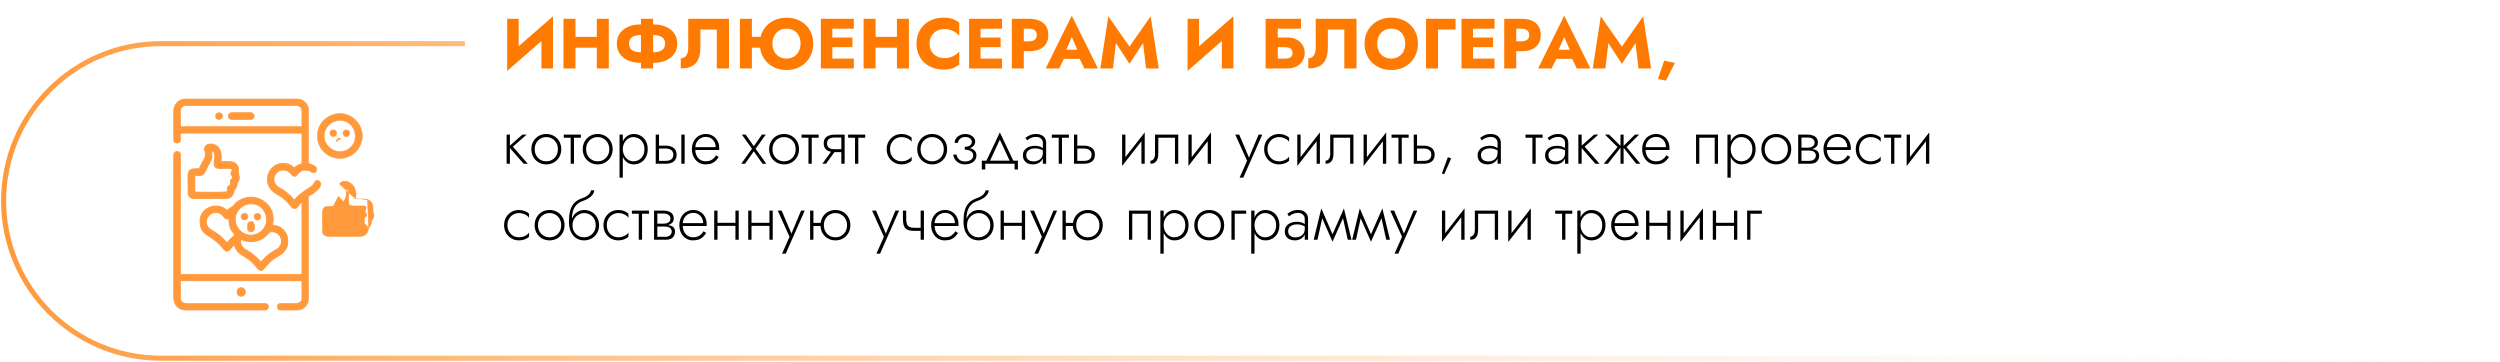
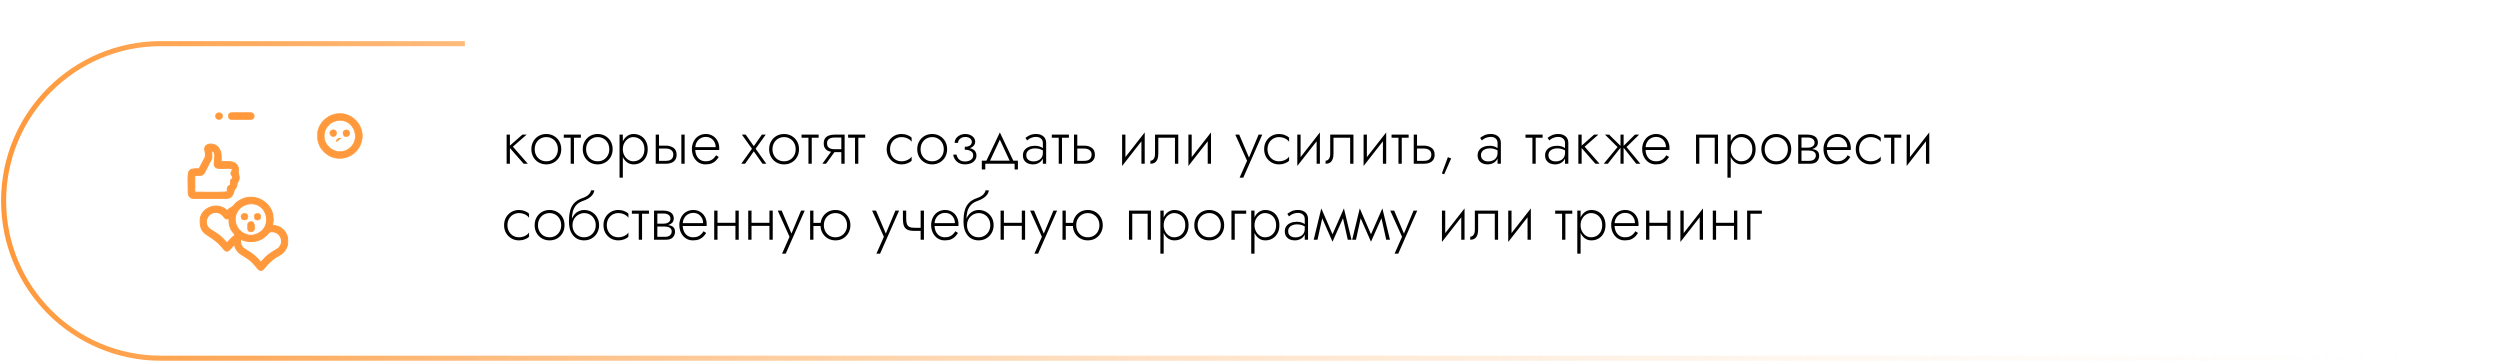
<svg xmlns="http://www.w3.org/2000/svg" width="987" height="143" viewBox="0 0 987 143" fill="none">
  <path fill-rule="evenodd" clip-rule="evenodd" d="M183.523 16.23H63.517C28.671 16.23 0.422 44.479 0.422 79.326C0.422 114.172 28.67 142.42 63.517 142.42H984.592H986.592V140.42V41.796H984.592V140.42H63.517C29.775 140.42 2.422 113.067 2.422 79.326C2.422 45.584 29.775 18.23 63.517 18.23H183.523V16.23Z" fill="url(#paint0_linear_42_78)" />
-   <path d="M218.183 12.346L218.323 6.438L200.375 22.09L200.235 27.998L218.183 12.346ZM204.771 7.418H200.235V27.998L204.771 23.35V7.418ZM218.323 6.438L213.759 11.254V27.018H218.323V6.438ZM223.782 18.814H238.594V14.558H223.782V18.814ZM235.626 7.418V27.018H240.358V7.418H235.626ZM222.466 7.418V27.018H227.198V7.418H222.466ZM253.045 7.418V27.018H257.861V7.418H253.045ZM262.565 17.218C262.565 18.058 262.351 18.739 261.921 19.262C261.492 19.766 260.885 20.13 260.101 20.354C259.336 20.559 258.431 20.662 257.385 20.662H253.521C252.476 20.662 251.561 20.559 250.777 20.354C250.012 20.13 249.415 19.766 248.985 19.262C248.556 18.739 248.341 18.058 248.341 17.218C248.341 16.359 248.556 15.678 248.985 15.174C249.415 14.67 250.012 14.315 250.777 14.11C251.561 13.886 252.476 13.774 253.521 13.774H257.385C258.431 13.774 259.336 13.886 260.101 14.11C260.885 14.315 261.492 14.67 261.921 15.174C262.351 15.678 262.565 16.359 262.565 17.218ZM267.381 17.218C267.381 15.631 266.98 14.278 266.177 13.158C265.375 12.038 264.283 11.179 262.901 10.582C261.52 9.966 259.971 9.658 258.253 9.658H252.653C250.936 9.658 249.387 9.966 248.005 10.582C246.624 11.179 245.532 12.038 244.729 13.158C243.927 14.278 243.525 15.631 243.525 17.218C243.525 18.786 243.927 20.139 244.729 21.278C245.532 22.398 246.624 23.266 248.005 23.882C249.387 24.479 250.936 24.778 252.653 24.778H258.253C259.971 24.778 261.52 24.479 262.901 23.882C264.283 23.266 265.375 22.398 266.177 21.278C266.98 20.139 267.381 18.786 267.381 17.218ZM287.811 7.418H271.711V19.01C271.711 19.607 271.646 20.158 271.515 20.662C271.385 21.166 271.189 21.595 270.927 21.95C270.685 22.286 270.377 22.547 270.003 22.734C269.649 22.921 269.238 23.014 268.771 23.014V27.018C270.582 27.018 272.057 26.719 273.195 26.122C274.334 25.506 275.165 24.582 275.687 23.35C276.229 22.099 276.499 20.559 276.499 18.73V11.646H282.995V27.018H287.811V7.418ZM293.426 18.814H302.89V14.558H293.426V18.814ZM292.11 7.418V27.018H296.842V7.418H292.11ZM304.962 17.218C304.962 16.061 305.195 15.043 305.662 14.166C306.129 13.27 306.773 12.57 307.594 12.066C308.434 11.562 309.405 11.31 310.506 11.31C311.663 11.31 312.653 11.562 313.474 12.066C314.295 12.57 314.93 13.27 315.378 14.166C315.826 15.043 316.05 16.061 316.05 17.218C316.05 18.375 315.817 19.402 315.35 20.298C314.883 21.175 314.239 21.866 313.418 22.37C312.597 22.874 311.626 23.126 310.506 23.126C309.405 23.126 308.434 22.874 307.594 22.37C306.773 21.866 306.129 21.175 305.662 20.298C305.195 19.402 304.962 18.375 304.962 17.218ZM299.978 17.218C299.978 18.73 300.23 20.121 300.734 21.39C301.257 22.659 301.985 23.761 302.918 24.694C303.87 25.627 304.99 26.355 306.278 26.878C307.566 27.382 308.975 27.634 310.506 27.634C312.055 27.634 313.474 27.382 314.762 26.878C316.05 26.355 317.161 25.627 318.094 24.694C319.046 23.761 319.774 22.659 320.278 21.39C320.801 20.121 321.062 18.73 321.062 17.218C321.062 15.706 320.801 14.325 320.278 13.074C319.755 11.823 319.018 10.741 318.066 9.826C317.114 8.911 315.994 8.211 314.706 7.726C313.437 7.222 312.037 6.97 310.506 6.97C309.031 6.97 307.65 7.222 306.362 7.726C305.074 8.211 303.954 8.911 303.002 9.826C302.05 10.741 301.303 11.823 300.762 13.074C300.239 14.325 299.978 15.706 299.978 17.218ZM327.211 27.018H337.095V23.126H327.211V27.018ZM327.211 11.31H337.095V7.418H327.211V11.31ZM327.211 18.618H336.535V14.81H327.211V18.618ZM324.075 7.418V27.018H328.611V7.418H324.075ZM342.262 18.814H357.074V14.558H342.262V18.814ZM354.106 7.418V27.018H358.838V7.418H354.106ZM340.946 7.418V27.018H345.678V7.418H340.946ZM366.99 17.218C366.99 16.005 367.26 14.969 367.802 14.11C368.343 13.251 369.052 12.598 369.93 12.15C370.826 11.702 371.806 11.478 372.87 11.478C373.803 11.478 374.624 11.599 375.334 11.842C376.043 12.066 376.678 12.383 377.238 12.794C377.798 13.186 378.292 13.606 378.722 14.054V8.958C377.938 8.342 377.079 7.857 376.146 7.502C375.212 7.147 374.027 6.97 372.59 6.97C371.022 6.97 369.575 7.213 368.25 7.698C366.924 8.183 365.786 8.883 364.834 9.798C363.882 10.713 363.144 11.795 362.622 13.046C362.099 14.297 361.838 15.687 361.838 17.218C361.838 18.749 362.099 20.139 362.622 21.39C363.144 22.641 363.882 23.723 364.834 24.638C365.786 25.553 366.924 26.253 368.25 26.738C369.575 27.223 371.022 27.466 372.59 27.466C374.027 27.466 375.212 27.289 376.146 26.934C377.079 26.579 377.938 26.094 378.722 25.478V20.382C378.292 20.83 377.798 21.25 377.238 21.642C376.678 22.034 376.043 22.351 375.334 22.594C374.624 22.837 373.803 22.958 372.87 22.958C371.806 22.958 370.826 22.734 369.93 22.286C369.052 21.838 368.343 21.185 367.802 20.326C367.26 19.449 366.99 18.413 366.99 17.218ZM385.727 27.018H395.611V23.126H385.727V27.018ZM385.727 11.31H395.611V7.418H385.727V11.31ZM385.727 18.618H395.051V14.81H385.727V18.618ZM382.591 7.418V27.018H387.127V7.418H382.591ZM399.462 7.418V27.018H404.194V7.418H399.462ZM402.43 11.31H406.266C407.218 11.31 407.964 11.525 408.506 11.954C409.047 12.383 409.318 13.009 409.318 13.83C409.318 14.633 409.047 15.249 408.506 15.678C407.964 16.107 407.218 16.322 406.266 16.322H402.43V20.214H406.266C407.927 20.214 409.318 19.962 410.438 19.458C411.576 18.935 412.435 18.198 413.014 17.246C413.592 16.275 413.882 15.137 413.882 13.83C413.882 12.486 413.592 11.338 413.014 10.386C412.435 9.434 411.576 8.706 410.438 8.202C409.318 7.679 407.927 7.418 406.266 7.418H402.43V11.31ZM418.018 23.238H428.378L428.07 19.626H418.354L418.018 23.238ZM423.142 14.614L425.914 20.97L425.746 22.174L428.098 27.018H433.474L423.142 6.186L412.838 27.018H418.186L420.622 21.978L420.398 20.942L423.142 14.614ZM440.568 17.022L445.916 25.198L451.292 17.022L452.468 27.018H457.452L454.288 6.438L445.916 18.394L437.572 6.438L434.408 27.018H439.392L440.568 17.022ZM486.808 12.346L486.948 6.438L469 22.09L468.86 27.998L486.808 12.346ZM473.396 7.418H468.86V27.998L473.396 23.35V7.418ZM486.948 6.438L482.384 11.254V27.018H486.948V6.438ZM500.969 18.618H507.409C508.025 18.618 508.548 18.702 508.977 18.87C509.406 19.038 509.733 19.29 509.957 19.626C510.181 19.943 510.293 20.363 510.293 20.886C510.293 21.39 510.181 21.81 509.957 22.146C509.733 22.482 509.406 22.734 508.977 22.902C508.548 23.051 508.025 23.126 507.409 23.126H500.969V27.018H508.445C509.714 27.018 510.844 26.757 511.833 26.234C512.841 25.711 513.634 24.993 514.213 24.078C514.81 23.145 515.109 22.081 515.109 20.886C515.109 19.673 514.81 18.618 514.213 17.722C513.634 16.807 512.841 16.098 511.833 15.594C510.844 15.071 509.714 14.81 508.445 14.81H500.969V18.618ZM499.653 7.418V27.018H504.469V11.31H513.625V7.418H499.653ZM535.546 7.418H519.446V19.01C519.446 19.607 519.38 20.158 519.25 20.662C519.119 21.166 518.923 21.595 518.662 21.95C518.419 22.286 518.111 22.547 517.738 22.734C517.383 22.921 516.972 23.014 516.506 23.014V27.018C518.316 27.018 519.791 26.719 520.93 26.122C522.068 25.506 522.899 24.582 523.422 23.35C523.963 22.099 524.234 20.559 524.234 18.73V11.646H530.73V27.018H535.546V7.418ZM543.736 17.218C543.736 16.061 543.96 15.043 544.408 14.166C544.875 13.27 545.519 12.57 546.34 12.066C547.18 11.562 548.16 11.31 549.28 11.31C550.419 11.31 551.399 11.562 552.22 12.066C553.042 12.57 553.676 13.27 554.124 14.166C554.572 15.043 554.796 16.061 554.796 17.218C554.796 18.375 554.563 19.402 554.096 20.298C553.648 21.175 553.004 21.866 552.164 22.37C551.343 22.874 550.382 23.126 549.28 23.126C548.16 23.126 547.18 22.874 546.34 22.37C545.519 21.866 544.875 21.175 544.408 20.298C543.96 19.402 543.736 18.375 543.736 17.218ZM538.724 17.218C538.724 18.73 538.976 20.121 539.48 21.39C540.003 22.659 540.731 23.761 541.664 24.694C542.616 25.627 543.736 26.355 545.024 26.878C546.312 27.382 547.731 27.634 549.28 27.634C550.811 27.634 552.22 27.382 553.508 26.878C554.796 26.355 555.907 25.627 556.84 24.694C557.792 23.761 558.52 22.659 559.024 21.39C559.547 20.121 559.808 18.73 559.808 17.218C559.808 15.706 559.547 14.325 559.024 13.074C558.502 11.823 557.764 10.741 556.812 9.826C555.86 8.911 554.74 8.211 553.452 7.726C552.183 7.222 550.792 6.97 549.28 6.97C547.787 6.97 546.396 7.222 545.108 7.726C543.82 8.211 542.7 8.911 541.748 9.826C540.796 10.741 540.05 11.823 539.508 13.074C538.986 14.325 538.724 15.706 538.724 17.218ZM563.009 7.418V27.018H567.741V11.646H574.657V7.418H563.009ZM580.141 27.018H590.025V23.126H580.141V27.018ZM580.141 11.31H590.025V7.418H580.141V11.31ZM580.141 18.618H589.465V14.81H580.141V18.618ZM577.005 7.418V27.018H581.541V7.418H577.005ZM593.876 7.418V27.018H598.608V7.418H593.876ZM596.844 11.31H600.68C601.632 11.31 602.378 11.525 602.92 11.954C603.461 12.383 603.732 13.009 603.732 13.83C603.732 14.633 603.461 15.249 602.92 15.678C602.378 16.107 601.632 16.322 600.68 16.322H596.844V20.214H600.68C602.341 20.214 603.732 19.962 604.852 19.458C605.99 18.935 606.849 18.198 607.428 17.246C608.006 16.275 608.296 15.137 608.296 13.83C608.296 12.486 608.006 11.338 607.428 10.386C606.849 9.434 605.99 8.706 604.852 8.202C603.732 7.679 602.341 7.418 600.68 7.418H596.844V11.31ZM612.432 23.238H622.792L622.484 19.626H612.768L612.432 23.238ZM617.556 14.614L620.328 20.97L620.16 22.174L622.512 27.018H627.888L617.556 6.186L607.252 27.018H612.6L615.036 21.978L614.812 20.942L617.556 14.614ZM634.982 17.022L640.33 25.198L645.706 17.022L646.882 27.018H651.866L648.702 6.438L640.33 18.394L631.986 6.438L628.822 27.018H633.806L634.982 17.022ZM657.015 23.938L654.551 31.19L657.743 31.834L661.243 24.834L657.015 23.938Z" fill="#FF7A00" />
  <path d="M200.013 53.151V64.651H201.313V53.151H200.013ZM206.238 53.151L200.838 57.901L206.738 64.651H208.388L202.488 57.901L207.913 53.151H206.238ZM209.783 58.901C209.783 60.051 210.041 61.085 210.558 62.001C211.074 62.901 211.774 63.61 212.658 64.126C213.558 64.643 214.566 64.901 215.683 64.901C216.799 64.901 217.799 64.643 218.683 64.126C219.583 63.61 220.291 62.901 220.808 62.001C221.324 61.085 221.583 60.051 221.583 58.901C221.583 57.735 221.324 56.701 220.808 55.801C220.291 54.901 219.583 54.193 218.683 53.676C217.799 53.16 216.799 52.901 215.683 52.901C214.566 52.901 213.558 53.16 212.658 53.676C211.774 54.193 211.074 54.901 210.558 55.801C210.041 56.701 209.783 57.735 209.783 58.901ZM211.108 58.901C211.108 57.968 211.308 57.143 211.708 56.426C212.108 55.71 212.649 55.151 213.333 54.751C214.033 54.335 214.816 54.126 215.683 54.126C216.549 54.126 217.324 54.335 218.008 54.751C218.708 55.151 219.258 55.718 219.658 56.451C220.058 57.168 220.258 57.985 220.258 58.901C220.258 59.835 220.058 60.66 219.658 61.376C219.258 62.093 218.708 62.66 218.008 63.076C217.324 63.476 216.549 63.676 215.683 63.676C214.816 63.676 214.033 63.476 213.333 63.076C212.649 62.66 212.108 62.093 211.708 61.376C211.308 60.66 211.108 59.835 211.108 58.901ZM222.58 53.151V54.376H229.33V53.151H222.58ZM225.305 53.501V64.651H226.605V53.501H225.305ZM230.071 58.901C230.071 60.051 230.329 61.085 230.846 62.001C231.362 62.901 232.062 63.61 232.946 64.126C233.846 64.643 234.854 64.901 235.971 64.901C237.087 64.901 238.087 64.643 238.971 64.126C239.871 63.61 240.579 62.901 241.096 62.001C241.612 61.085 241.871 60.051 241.871 58.901C241.871 57.735 241.612 56.701 241.096 55.801C240.579 54.901 239.871 54.193 238.971 53.676C238.087 53.16 237.087 52.901 235.971 52.901C234.854 52.901 233.846 53.16 232.946 53.676C232.062 54.193 231.362 54.901 230.846 55.801C230.329 56.701 230.071 57.735 230.071 58.901ZM231.396 58.901C231.396 57.968 231.596 57.143 231.996 56.426C232.396 55.71 232.937 55.151 233.621 54.751C234.321 54.335 235.104 54.126 235.971 54.126C236.837 54.126 237.612 54.335 238.296 54.751C238.996 55.151 239.546 55.718 239.946 56.451C240.346 57.168 240.546 57.985 240.546 58.901C240.546 59.835 240.346 60.66 239.946 61.376C239.546 62.093 238.996 62.66 238.296 63.076C237.612 63.476 236.837 63.676 235.971 63.676C235.104 63.676 234.321 63.476 233.621 63.076C232.937 62.66 232.396 62.093 231.996 61.376C231.596 60.66 231.396 59.835 231.396 58.901ZM245.893 70.151V53.151H244.593V70.151H245.893ZM255.718 58.901C255.718 57.651 255.468 56.585 254.968 55.701C254.485 54.801 253.818 54.11 252.968 53.626C252.135 53.143 251.201 52.901 250.168 52.901C249.201 52.901 248.351 53.168 247.618 53.701C246.885 54.218 246.31 54.926 245.893 55.826C245.493 56.726 245.293 57.751 245.293 58.901C245.293 60.035 245.493 61.06 245.893 61.976C246.31 62.876 246.885 63.593 247.618 64.126C248.351 64.643 249.201 64.901 250.168 64.901C251.201 64.901 252.135 64.66 252.968 64.176C253.818 63.693 254.485 63.001 254.968 62.101C255.468 61.201 255.718 60.135 255.718 58.901ZM254.418 58.901C254.418 59.901 254.218 60.76 253.818 61.476C253.418 62.193 252.885 62.743 252.218 63.126C251.551 63.493 250.81 63.676 249.993 63.676C249.293 63.676 248.626 63.468 247.993 63.051C247.36 62.635 246.851 62.068 246.468 61.351C246.085 60.635 245.893 59.818 245.893 58.901C245.893 57.985 246.085 57.168 246.468 56.451C246.851 55.735 247.36 55.168 247.993 54.751C248.626 54.335 249.293 54.126 249.993 54.126C250.81 54.126 251.551 54.318 252.218 54.701C252.885 55.068 253.418 55.61 253.818 56.326C254.218 57.043 254.418 57.901 254.418 58.901ZM269.001 53.151V64.651H270.301V53.151H269.001ZM258.876 53.151V64.651H260.176V53.151H258.876ZM259.601 58.651H262.926C263.809 58.651 264.509 58.86 265.026 59.276C265.559 59.676 265.826 60.276 265.826 61.076C265.826 61.626 265.701 62.085 265.451 62.451C265.218 62.801 264.884 63.068 264.451 63.251C264.018 63.418 263.509 63.501 262.926 63.501H259.601V64.651H262.926C263.726 64.651 264.443 64.526 265.076 64.276C265.709 64.026 266.209 63.635 266.576 63.101C266.943 62.568 267.126 61.893 267.126 61.076C267.126 59.843 266.718 58.943 265.901 58.376C265.101 57.793 264.109 57.501 262.926 57.501H259.601V58.651ZM273.987 59.226H283.912C283.928 59.126 283.937 59.026 283.937 58.926C283.953 58.81 283.962 58.701 283.962 58.601C283.962 57.451 283.728 56.451 283.262 55.601C282.812 54.751 282.187 54.093 281.387 53.626C280.587 53.143 279.687 52.901 278.687 52.901C277.77 52.901 276.937 53.093 276.187 53.476C275.437 53.843 274.82 54.368 274.337 55.051C273.853 55.718 273.512 56.493 273.312 57.376C273.262 57.626 273.22 57.876 273.187 58.126C273.17 58.36 273.162 58.61 273.162 58.876C273.162 60.026 273.395 61.06 273.862 61.976C274.328 62.893 274.962 63.61 275.762 64.126C276.578 64.643 277.487 64.901 278.487 64.901C279.503 64.901 280.337 64.768 280.987 64.501C281.637 64.218 282.178 63.86 282.612 63.426C283.045 62.976 283.428 62.493 283.762 61.976L282.712 61.301C282.462 61.718 282.153 62.11 281.787 62.476C281.437 62.826 281.003 63.118 280.487 63.351C279.987 63.568 279.37 63.676 278.637 63.676C277.82 63.676 277.095 63.485 276.462 63.101C275.845 62.701 275.362 62.143 275.012 61.426C274.662 60.693 274.487 59.843 274.487 58.876L274.512 58.426C274.512 57.526 274.703 56.751 275.087 56.101C275.47 55.435 275.978 54.926 276.612 54.576C277.245 54.226 277.937 54.051 278.687 54.051C279.437 54.051 280.095 54.226 280.662 54.576C281.245 54.926 281.703 55.41 282.037 56.026C282.37 56.626 282.537 57.318 282.537 58.101H273.987V59.226ZM300.798 53.151L297.598 57.701L294.398 53.151H292.898L296.873 58.726L292.648 64.651H294.148L297.598 59.751L301.048 64.651H302.548L298.323 58.726L302.298 53.151H300.798ZM303.655 58.901C303.655 60.051 303.913 61.085 304.43 62.001C304.946 62.901 305.646 63.61 306.53 64.126C307.43 64.643 308.438 64.901 309.555 64.901C310.671 64.901 311.671 64.643 312.555 64.126C313.455 63.61 314.163 62.901 314.68 62.001C315.196 61.085 315.455 60.051 315.455 58.901C315.455 57.735 315.196 56.701 314.68 55.801C314.163 54.901 313.455 54.193 312.555 53.676C311.671 53.16 310.671 52.901 309.555 52.901C308.438 52.901 307.43 53.16 306.53 53.676C305.646 54.193 304.946 54.901 304.43 55.801C303.913 56.701 303.655 57.735 303.655 58.901ZM304.98 58.901C304.98 57.968 305.18 57.143 305.58 56.426C305.98 55.71 306.521 55.151 307.205 54.751C307.905 54.335 308.688 54.126 309.555 54.126C310.421 54.126 311.196 54.335 311.88 54.751C312.58 55.151 313.13 55.718 313.53 56.451C313.93 57.168 314.13 57.985 314.13 58.901C314.13 59.835 313.93 60.66 313.53 61.376C313.13 62.093 312.58 62.66 311.88 63.076C311.196 63.476 310.421 63.676 309.555 63.676C308.688 63.676 307.905 63.476 307.205 63.076C306.521 62.66 305.98 62.093 305.58 61.376C305.18 60.66 304.98 59.835 304.98 58.901ZM316.452 53.151V54.376H323.202V53.151H316.452ZM319.177 53.501V64.651H320.477V53.501H319.177ZM326.109 64.651L330.109 59.126H328.659L324.659 64.651H326.109ZM333.459 64.651V53.151H332.159V64.651H333.459ZM332.684 58.901H329.409C328.826 58.901 328.317 58.826 327.884 58.676C327.451 58.51 327.109 58.26 326.859 57.926C326.626 57.576 326.509 57.135 326.509 56.601C326.509 56.051 326.626 55.61 326.859 55.276C327.109 54.943 327.451 54.701 327.884 54.551C328.317 54.385 328.826 54.301 329.409 54.301H332.684V53.151H329.409C328.626 53.151 327.909 53.268 327.259 53.501C326.626 53.735 326.126 54.101 325.759 54.601C325.392 55.101 325.209 55.768 325.209 56.601C325.209 57.418 325.392 58.085 325.759 58.601C326.126 59.101 326.626 59.468 327.259 59.701C327.909 59.935 328.626 60.051 329.409 60.051H332.684V58.901ZM334.836 53.151V54.376H341.586V53.151H334.836ZM337.561 53.501V64.651H338.861V53.501H337.561ZM351.388 58.901C351.388 57.968 351.588 57.143 351.988 56.426C352.388 55.71 352.93 55.151 353.613 54.751C354.313 54.335 355.096 54.126 355.963 54.126C356.58 54.126 357.155 54.218 357.688 54.401C358.221 54.585 358.68 54.818 359.063 55.101C359.463 55.385 359.746 55.685 359.913 56.001V54.376C359.563 53.976 359.021 53.635 358.288 53.351C357.571 53.051 356.796 52.901 355.963 52.901C354.846 52.901 353.846 53.16 352.963 53.676C352.08 54.193 351.371 54.901 350.838 55.801C350.321 56.701 350.063 57.735 350.063 58.901C350.063 60.051 350.321 61.085 350.838 62.001C351.371 62.901 352.08 63.61 352.963 64.126C353.846 64.643 354.846 64.901 355.963 64.901C356.796 64.901 357.571 64.76 358.288 64.476C359.021 64.193 359.563 63.843 359.913 63.426V61.801C359.746 62.101 359.463 62.401 359.063 62.701C358.68 62.985 358.221 63.218 357.688 63.401C357.155 63.585 356.58 63.676 355.963 63.676C355.096 63.676 354.313 63.476 353.613 63.076C352.93 62.66 352.388 62.093 351.988 61.376C351.588 60.66 351.388 59.835 351.388 58.901ZM362.126 58.901C362.126 60.051 362.385 61.085 362.901 62.001C363.418 62.901 364.118 63.61 365.001 64.126C365.901 64.643 366.91 64.901 368.026 64.901C369.143 64.901 370.143 64.643 371.026 64.126C371.926 63.61 372.635 62.901 373.151 62.001C373.668 61.085 373.926 60.051 373.926 58.901C373.926 57.735 373.668 56.701 373.151 55.801C372.635 54.901 371.926 54.193 371.026 53.676C370.143 53.16 369.143 52.901 368.026 52.901C366.91 52.901 365.901 53.16 365.001 53.676C364.118 54.193 363.418 54.901 362.901 55.801C362.385 56.701 362.126 57.735 362.126 58.901ZM363.451 58.901C363.451 57.968 363.651 57.143 364.051 56.426C364.451 55.71 364.993 55.151 365.676 54.751C366.376 54.335 367.16 54.126 368.026 54.126C368.893 54.126 369.668 54.335 370.351 54.751C371.051 55.151 371.601 55.718 372.001 56.451C372.401 57.168 372.601 57.985 372.601 58.901C372.601 59.835 372.401 60.66 372.001 61.376C371.601 62.093 371.051 62.66 370.351 63.076C369.668 63.476 368.893 63.676 368.026 63.676C367.16 63.676 366.376 63.476 365.676 63.076C364.993 62.66 364.451 62.093 364.051 61.376C363.651 60.66 363.451 59.835 363.451 58.901ZM380.899 58.776C382.215 58.776 383.224 58.51 383.924 57.976C384.64 57.443 384.999 56.76 384.999 55.926C384.999 55.343 384.824 54.826 384.474 54.376C384.14 53.926 383.682 53.568 383.099 53.301C382.515 53.035 381.857 52.901 381.124 52.901C380.34 52.901 379.624 53.06 378.974 53.376C378.34 53.693 377.832 54.118 377.449 54.651C377.082 55.185 376.899 55.768 376.899 56.401H378.224C378.224 56.035 378.332 55.676 378.549 55.326C378.782 54.96 379.115 54.66 379.549 54.426C379.982 54.193 380.499 54.076 381.099 54.076C381.865 54.076 382.482 54.251 382.949 54.601C383.432 54.951 383.674 55.426 383.674 56.026C383.674 56.593 383.44 57.06 382.974 57.426C382.507 57.776 381.815 57.951 380.899 57.951V58.776ZM381.049 64.901C381.832 64.901 382.565 64.768 383.249 64.501C383.932 64.218 384.474 63.81 384.874 63.276C385.29 62.743 385.499 62.101 385.499 61.351C385.499 60.318 385.09 59.551 384.274 59.051C383.474 58.535 382.349 58.276 380.899 58.276V59.101C381.549 59.101 382.124 59.185 382.624 59.351C383.124 59.518 383.515 59.768 383.799 60.101C384.082 60.435 384.224 60.86 384.224 61.376C384.224 61.893 384.074 62.326 383.774 62.676C383.49 63.026 383.107 63.293 382.624 63.476C382.157 63.66 381.632 63.751 381.049 63.751C379.999 63.751 379.199 63.485 378.649 62.951C378.099 62.401 377.765 61.76 377.649 61.026H376.324C376.457 62.143 376.94 63.068 377.774 63.801C378.607 64.535 379.699 64.901 381.049 64.901ZM394.74 55.126L398.915 64.101H400.365L394.74 52.276L389.115 64.101H390.565L394.74 55.126ZM400.565 64.651V66.901H401.865V63.426H387.615V66.901H388.99V64.651H400.565ZM405.172 61.276C405.172 60.693 405.322 60.201 405.622 59.801C405.922 59.401 406.33 59.101 406.847 58.901C407.38 58.685 407.98 58.576 408.647 58.576C409.43 58.576 410.105 58.685 410.672 58.901C411.255 59.101 411.78 59.376 412.247 59.726V58.926C412.114 58.776 411.889 58.593 411.572 58.376C411.272 58.16 410.872 57.968 410.372 57.801C409.889 57.635 409.297 57.551 408.597 57.551C407.697 57.551 406.889 57.701 406.172 58.001C405.455 58.285 404.889 58.71 404.472 59.276C404.055 59.826 403.847 60.51 403.847 61.326C403.847 62.143 404.03 62.818 404.397 63.351C404.764 63.868 405.239 64.26 405.822 64.526C406.422 64.776 407.064 64.901 407.747 64.901C408.564 64.901 409.289 64.743 409.922 64.426C410.572 64.093 411.08 63.643 411.447 63.076C411.83 62.493 412.022 61.835 412.022 61.101L411.722 60.351C411.722 61.068 411.564 61.676 411.247 62.176C410.93 62.676 410.489 63.06 409.922 63.326C409.372 63.593 408.747 63.726 408.047 63.726C407.547 63.726 407.072 63.643 406.622 63.476C406.189 63.293 405.839 63.026 405.572 62.676C405.305 62.31 405.172 61.843 405.172 61.276ZM405.497 55.426C405.73 55.226 406.014 55.018 406.347 54.801C406.697 54.585 407.097 54.41 407.547 54.276C407.997 54.126 408.497 54.051 409.047 54.051C409.847 54.051 410.489 54.268 410.972 54.701C411.472 55.118 411.722 55.718 411.722 56.501V64.651H413.022V56.501C413.022 55.751 412.864 55.11 412.547 54.576C412.23 54.043 411.772 53.635 411.172 53.351C410.589 53.051 409.88 52.901 409.047 52.901C408.064 52.901 407.222 53.068 406.522 53.401C405.839 53.735 405.28 54.076 404.847 54.426L405.497 55.426ZM415.256 53.151V54.376H422.006V53.151H415.256ZM417.981 53.501V64.651H419.281V53.501H417.981ZM424.013 53.151V64.651H425.313V53.151H424.013ZM424.738 58.651H428.063C428.946 58.651 429.646 58.86 430.163 59.276C430.696 59.676 430.963 60.276 430.963 61.076C430.963 61.626 430.838 62.085 430.588 62.451C430.354 62.801 430.021 63.068 429.588 63.251C429.154 63.418 428.646 63.501 428.063 63.501H424.738V64.651H428.063C428.863 64.651 429.579 64.526 430.213 64.276C430.846 64.026 431.346 63.635 431.713 63.101C432.079 62.568 432.263 61.893 432.263 61.076C432.263 59.843 431.854 58.943 431.038 58.376C430.238 57.793 429.246 57.501 428.063 57.501H424.738V58.651ZM451.81 54.276L451.935 52.276L443.135 63.526L443.01 65.526L451.81 54.276ZM444.31 53.151H443.01V65.526L444.31 63.676V53.151ZM451.935 52.276L450.635 54.126V64.651H451.935V52.276ZM465.175 53.151H456V60.651C456 61.618 455.816 62.326 455.45 62.776C455.1 63.226 454.675 63.451 454.175 63.451V64.651C454.841 64.651 455.408 64.51 455.875 64.226C456.341 63.926 456.691 63.485 456.925 62.901C457.175 62.301 457.3 61.551 457.3 60.651V54.376H463.875V64.651H465.175V53.151ZM477.982 54.276L478.107 52.276L469.307 63.526L469.182 65.526L477.982 54.276ZM470.482 53.151H469.182V65.526L470.482 63.676V53.151ZM478.107 52.276L476.807 54.126V64.651H478.107V52.276ZM498.342 53.151H496.892L492.817 62.901L493.417 62.951L489.242 53.151H487.692L492.342 63.476L489.392 70.151H490.842L498.342 53.151ZM500.411 58.901C500.411 57.968 500.611 57.143 501.011 56.426C501.411 55.71 501.953 55.151 502.636 54.751C503.336 54.335 504.12 54.126 504.986 54.126C505.603 54.126 506.178 54.218 506.711 54.401C507.245 54.585 507.703 54.818 508.086 55.101C508.486 55.385 508.77 55.685 508.936 56.001V54.376C508.586 53.976 508.045 53.635 507.311 53.351C506.595 53.051 505.82 52.901 504.986 52.901C503.87 52.901 502.87 53.16 501.986 53.676C501.103 54.193 500.395 54.901 499.861 55.801C499.345 56.701 499.086 57.735 499.086 58.901C499.086 60.051 499.345 61.085 499.861 62.001C500.395 62.901 501.103 63.61 501.986 64.126C502.87 64.643 503.87 64.901 504.986 64.901C505.82 64.901 506.595 64.76 507.311 64.476C508.045 64.193 508.586 63.843 508.936 63.426V61.801C508.77 62.101 508.486 62.401 508.086 62.701C507.703 62.985 507.245 63.218 506.711 63.401C506.178 63.585 505.603 63.676 504.986 63.676C504.12 63.676 503.336 63.476 502.636 63.076C501.953 62.66 501.411 62.093 501.011 61.376C500.611 60.66 500.411 59.835 500.411 58.901ZM520.975 54.276L521.1 52.276L512.3 63.526L512.175 65.526L520.975 54.276ZM513.475 53.151H512.175V65.526L513.475 63.676V53.151ZM521.1 52.276L519.8 54.126V64.651H521.1V52.276ZM534.34 53.151H525.165V60.651C525.165 61.618 524.982 62.326 524.615 62.776C524.265 63.226 523.84 63.451 523.34 63.451V64.651C524.007 64.651 524.573 64.51 525.04 64.226C525.507 63.926 525.857 63.485 526.09 62.901C526.34 62.301 526.465 61.551 526.465 60.651V54.376H533.04V64.651H534.34V53.151ZM547.147 54.276L547.272 52.276L538.472 63.526L538.347 65.526L547.147 54.276ZM539.647 53.151H538.347V65.526L539.647 63.676V53.151ZM547.272 52.276L545.972 54.126V64.651H547.272V52.276ZM549.387 53.151V54.376H556.137V53.151H549.387ZM552.112 53.501V64.651H553.412V53.501H552.112ZM558.144 53.151V64.651H559.444V53.151H558.144ZM558.869 58.651H562.194C563.077 58.651 563.777 58.86 564.294 59.276C564.827 59.676 565.094 60.276 565.094 61.076C565.094 61.626 564.969 62.085 564.719 62.451C564.485 62.801 564.152 63.068 563.719 63.251C563.285 63.418 562.777 63.501 562.194 63.501H558.869V64.651H562.194C562.994 64.651 563.71 64.526 564.344 64.276C564.977 64.026 565.477 63.635 565.844 63.101C566.21 62.568 566.394 61.893 566.394 61.076C566.394 59.843 565.985 58.943 565.169 58.376C564.369 57.793 563.377 57.501 562.194 57.501H558.869V58.651ZM571.621 62.051L569.246 68.476L570.171 68.801L572.921 62.551L571.621 62.051ZM584.689 61.276C584.689 60.693 584.839 60.201 585.139 59.801C585.439 59.401 585.847 59.101 586.364 58.901C586.897 58.685 587.497 58.576 588.164 58.576C588.947 58.576 589.622 58.685 590.189 58.901C590.772 59.101 591.297 59.376 591.764 59.726V58.926C591.63 58.776 591.405 58.593 591.089 58.376C590.789 58.16 590.389 57.968 589.889 57.801C589.405 57.635 588.814 57.551 588.114 57.551C587.214 57.551 586.405 57.701 585.689 58.001C584.972 58.285 584.405 58.71 583.989 59.276C583.572 59.826 583.364 60.51 583.364 61.326C583.364 62.143 583.547 62.818 583.914 63.351C584.28 63.868 584.755 64.26 585.339 64.526C585.939 64.776 586.58 64.901 587.264 64.901C588.08 64.901 588.805 64.743 589.439 64.426C590.089 64.093 590.597 63.643 590.964 63.076C591.347 62.493 591.539 61.835 591.539 61.101L591.239 60.351C591.239 61.068 591.08 61.676 590.764 62.176C590.447 62.676 590.005 63.06 589.439 63.326C588.889 63.593 588.264 63.726 587.564 63.726C587.064 63.726 586.589 63.643 586.139 63.476C585.705 63.293 585.355 63.026 585.089 62.676C584.822 62.31 584.689 61.843 584.689 61.276ZM585.014 55.426C585.247 55.226 585.53 55.018 585.864 54.801C586.214 54.585 586.614 54.41 587.064 54.276C587.514 54.126 588.014 54.051 588.564 54.051C589.364 54.051 590.005 54.268 590.489 54.701C590.989 55.118 591.239 55.718 591.239 56.501V64.651H592.539V56.501C592.539 55.751 592.38 55.11 592.064 54.576C591.747 54.043 591.289 53.635 590.689 53.351C590.105 53.051 589.397 52.901 588.564 52.901C587.58 52.901 586.739 53.068 586.039 53.401C585.355 53.735 584.797 54.076 584.364 54.426L585.014 55.426ZM602.268 53.151V54.376H609.018V53.151H602.268ZM604.993 53.501V64.651H606.293V53.501H604.993ZM611.324 61.276C611.324 60.693 611.474 60.201 611.774 59.801C612.074 59.401 612.483 59.101 612.999 58.901C613.533 58.685 614.133 58.576 614.799 58.576C615.583 58.576 616.258 58.685 616.824 58.901C617.408 59.101 617.933 59.376 618.399 59.726V58.926C618.266 58.776 618.041 58.593 617.724 58.376C617.424 58.16 617.024 57.968 616.524 57.801C616.041 57.635 615.449 57.551 614.749 57.551C613.849 57.551 613.041 57.701 612.324 58.001C611.608 58.285 611.041 58.71 610.624 59.276C610.208 59.826 609.999 60.51 609.999 61.326C609.999 62.143 610.183 62.818 610.549 63.351C610.916 63.868 611.391 64.26 611.974 64.526C612.574 64.776 613.216 64.901 613.899 64.901C614.716 64.901 615.441 64.743 616.074 64.426C616.724 64.093 617.233 63.643 617.599 63.076C617.983 62.493 618.174 61.835 618.174 61.101L617.874 60.351C617.874 61.068 617.716 61.676 617.399 62.176C617.083 62.676 616.641 63.06 616.074 63.326C615.524 63.593 614.899 63.726 614.199 63.726C613.699 63.726 613.224 63.643 612.774 63.476C612.341 63.293 611.991 63.026 611.724 62.676C611.458 62.31 611.324 61.843 611.324 61.276ZM611.649 55.426C611.883 55.226 612.166 55.018 612.499 54.801C612.849 54.585 613.249 54.41 613.699 54.276C614.149 54.126 614.649 54.051 615.199 54.051C615.999 54.051 616.641 54.268 617.124 54.701C617.624 55.118 617.874 55.718 617.874 56.501V64.651H619.174V56.501C619.174 55.751 619.016 55.11 618.699 54.576C618.383 54.043 617.924 53.635 617.324 53.351C616.741 53.051 616.033 52.901 615.199 52.901C614.216 52.901 613.374 53.068 612.674 53.401C611.991 53.735 611.433 54.076 610.999 54.426L611.649 55.426ZM623.133 53.151V64.651H624.433V53.151H623.133ZM629.358 53.151L623.958 57.901L629.858 64.651H631.508L625.608 57.901L631.033 53.151H629.358ZM645.476 53.151L640.676 57.901L645.976 64.651H647.626L642.151 58.051L647.126 53.151H645.476ZM641.001 53.151H639.776V64.651H641.001V53.151ZM635.276 53.151H633.651L638.601 58.051L633.151 64.651H634.776L640.101 57.901L635.276 53.151ZM649.157 59.226H659.082C659.099 59.126 659.107 59.026 659.107 58.926C659.124 58.81 659.132 58.701 659.132 58.601C659.132 57.451 658.899 56.451 658.432 55.601C657.982 54.751 657.357 54.093 656.557 53.626C655.757 53.143 654.857 52.901 653.857 52.901C652.941 52.901 652.107 53.093 651.357 53.476C650.607 53.843 649.991 54.368 649.507 55.051C649.024 55.718 648.682 56.493 648.482 57.376C648.432 57.626 648.391 57.876 648.357 58.126C648.341 58.36 648.332 58.61 648.332 58.876C648.332 60.026 648.566 61.06 649.032 61.976C649.499 62.893 650.132 63.61 650.932 64.126C651.749 64.643 652.657 64.901 653.657 64.901C654.674 64.901 655.507 64.768 656.157 64.501C656.807 64.218 657.349 63.86 657.782 63.426C658.216 62.976 658.599 62.493 658.932 61.976L657.882 61.301C657.632 61.718 657.324 62.11 656.957 62.476C656.607 62.826 656.174 63.118 655.657 63.351C655.157 63.568 654.541 63.676 653.807 63.676C652.991 63.676 652.266 63.485 651.632 63.101C651.016 62.701 650.532 62.143 650.182 61.426C649.832 60.693 649.657 59.843 649.657 58.876L649.682 58.426C649.682 57.526 649.874 56.751 650.257 56.101C650.641 55.435 651.149 54.926 651.782 54.576C652.416 54.226 653.107 54.051 653.857 54.051C654.607 54.051 655.266 54.226 655.832 54.576C656.416 54.926 656.874 55.41 657.207 56.026C657.541 56.626 657.707 57.318 657.707 58.101H649.157V59.226ZM678.269 53.151H669.594V64.651H670.894V54.376H676.969V64.651H678.269V53.151ZM683.296 70.151V53.151H681.996V70.151H683.296ZM693.121 58.901C693.121 57.651 692.871 56.585 692.371 55.701C691.887 54.801 691.221 54.11 690.371 53.626C689.537 53.143 688.604 52.901 687.571 52.901C686.604 52.901 685.754 53.168 685.021 53.701C684.287 54.218 683.712 54.926 683.296 55.826C682.896 56.726 682.696 57.751 682.696 58.901C682.696 60.035 682.896 61.06 683.296 61.976C683.712 62.876 684.287 63.593 685.021 64.126C685.754 64.643 686.604 64.901 687.571 64.901C688.604 64.901 689.537 64.66 690.371 64.176C691.221 63.693 691.887 63.001 692.371 62.101C692.871 61.201 693.121 60.135 693.121 58.901ZM691.821 58.901C691.821 59.901 691.621 60.76 691.221 61.476C690.821 62.193 690.287 62.743 689.621 63.126C688.954 63.493 688.212 63.676 687.396 63.676C686.696 63.676 686.029 63.468 685.396 63.051C684.762 62.635 684.254 62.068 683.871 61.351C683.487 60.635 683.296 59.818 683.296 58.901C683.296 57.985 683.487 57.168 683.871 56.451C684.254 55.735 684.762 55.168 685.396 54.751C686.029 54.335 686.696 54.126 687.396 54.126C688.212 54.126 688.954 54.318 689.621 54.701C690.287 55.068 690.821 55.61 691.221 56.326C691.621 57.043 691.821 57.901 691.821 58.901ZM695.378 58.901C695.378 60.051 695.637 61.085 696.153 62.001C696.67 62.901 697.37 63.61 698.253 64.126C699.153 64.643 700.162 64.901 701.278 64.901C702.395 64.901 703.395 64.643 704.278 64.126C705.178 63.61 705.887 62.901 706.403 62.001C706.92 61.085 707.178 60.051 707.178 58.901C707.178 57.735 706.92 56.701 706.403 55.801C705.887 54.901 705.178 54.193 704.278 53.676C703.395 53.16 702.395 52.901 701.278 52.901C700.162 52.901 699.153 53.16 698.253 53.676C697.37 54.193 696.67 54.901 696.153 55.801C695.637 56.701 695.378 57.735 695.378 58.901ZM696.703 58.901C696.703 57.968 696.903 57.143 697.303 56.426C697.703 55.71 698.245 55.151 698.928 54.751C699.628 54.335 700.412 54.126 701.278 54.126C702.145 54.126 702.92 54.335 703.603 54.751C704.303 55.151 704.853 55.718 705.253 56.451C705.653 57.168 705.853 57.985 705.853 58.901C705.853 59.835 705.653 60.66 705.253 61.376C704.853 62.093 704.303 62.66 703.603 63.076C702.92 63.476 702.145 63.676 701.278 63.676C700.412 63.676 699.628 63.476 698.928 63.076C698.245 62.66 697.703 62.093 697.303 61.376C696.903 60.66 696.703 59.835 696.703 58.901ZM710.676 58.751V59.426H714.001C714.384 59.426 714.751 59.46 715.101 59.526C715.451 59.593 715.759 59.701 716.026 59.851C716.292 60.001 716.501 60.201 716.651 60.451C716.817 60.685 716.901 60.993 716.901 61.376C716.901 61.96 716.684 62.46 716.251 62.876C715.834 63.293 715.151 63.501 714.201 63.501H710.676V64.651H714.501C715.817 64.651 716.759 64.351 717.326 63.751C717.909 63.135 718.201 62.393 718.201 61.526C718.201 60.776 718.017 60.201 717.651 59.801C717.284 59.401 716.784 59.126 716.151 58.976C715.517 58.826 714.801 58.751 714.001 58.751H710.676ZM710.676 59.051H713.751C714.467 59.051 715.117 58.96 715.701 58.776C716.301 58.576 716.784 58.276 717.151 57.876C717.517 57.46 717.701 56.926 717.701 56.276C717.701 55.526 717.517 54.926 717.151 54.476C716.784 54.01 716.301 53.676 715.701 53.476C715.117 53.26 714.467 53.151 713.751 53.151H710.676V54.301H713.751C714.534 54.301 715.167 54.476 715.651 54.826C716.151 55.176 716.401 55.685 716.401 56.351C716.401 56.701 716.317 57.001 716.151 57.251C716.001 57.485 715.792 57.685 715.526 57.851C715.276 58.018 714.992 58.135 714.676 58.201C714.359 58.268 714.051 58.301 713.751 58.301H710.676V59.051ZM709.926 53.151V64.651H711.226V53.151H709.926ZM720.739 59.226H730.664C730.681 59.126 730.689 59.026 730.689 58.926C730.706 58.81 730.714 58.701 730.714 58.601C730.714 57.451 730.481 56.451 730.014 55.601C729.564 54.751 728.939 54.093 728.139 53.626C727.339 53.143 726.439 52.901 725.439 52.901C724.523 52.901 723.689 53.093 722.939 53.476C722.189 53.843 721.573 54.368 721.089 55.051C720.606 55.718 720.264 56.493 720.064 57.376C720.014 57.626 719.973 57.876 719.939 58.126C719.923 58.36 719.914 58.61 719.914 58.876C719.914 60.026 720.148 61.06 720.614 61.976C721.081 62.893 721.714 63.61 722.514 64.126C723.331 64.643 724.239 64.901 725.239 64.901C726.256 64.901 727.089 64.768 727.739 64.501C728.389 64.218 728.931 63.86 729.364 63.426C729.798 62.976 730.181 62.493 730.514 61.976L729.464 61.301C729.214 61.718 728.906 62.11 728.539 62.476C728.189 62.826 727.756 63.118 727.239 63.351C726.739 63.568 726.123 63.676 725.389 63.676C724.573 63.676 723.848 63.485 723.214 63.101C722.598 62.701 722.114 62.143 721.764 61.426C721.414 60.693 721.239 59.843 721.239 58.876L721.264 58.426C721.264 57.526 721.456 56.751 721.839 56.101C722.223 55.435 722.731 54.926 723.364 54.576C723.998 54.226 724.689 54.051 725.439 54.051C726.189 54.051 726.848 54.226 727.414 54.576C727.998 54.926 728.456 55.41 728.789 56.026C729.123 56.626 729.289 57.318 729.289 58.101H720.739V59.226ZM733.981 58.901C733.981 57.968 734.181 57.143 734.581 56.426C734.981 55.71 735.522 55.151 736.206 54.751C736.906 54.335 737.689 54.126 738.556 54.126C739.172 54.126 739.747 54.218 740.281 54.401C740.814 54.585 741.272 54.818 741.656 55.101C742.056 55.385 742.339 55.685 742.506 56.001V54.376C742.156 53.976 741.614 53.635 740.881 53.351C740.164 53.051 739.389 52.901 738.556 52.901C737.439 52.901 736.439 53.16 735.556 53.676C734.672 54.193 733.964 54.901 733.431 55.801C732.914 56.701 732.656 57.735 732.656 58.901C732.656 60.051 732.914 61.085 733.431 62.001C733.964 62.901 734.672 63.61 735.556 64.126C736.439 64.643 737.439 64.901 738.556 64.901C739.389 64.901 740.164 64.76 740.881 64.476C741.614 64.193 742.156 63.843 742.506 63.426V61.801C742.339 62.101 742.056 62.401 741.656 62.701C741.272 62.985 740.814 63.218 740.281 63.401C739.747 63.585 739.172 63.676 738.556 63.676C737.689 63.676 736.906 63.476 736.206 63.076C735.522 62.66 734.981 62.093 734.581 61.376C734.181 60.66 733.981 59.835 733.981 58.901ZM743.869 53.151V54.376H750.619V53.151H743.869ZM746.594 53.501V64.651H747.894V53.501H746.594ZM761.551 54.276L761.676 52.276L752.876 63.526L752.751 65.526L761.551 54.276ZM754.051 53.151H752.751V65.526L754.051 63.676V53.151ZM761.676 52.276L760.376 54.126V64.651H761.676V52.276ZM200.338 88.901C200.338 87.968 200.538 87.143 200.938 86.426C201.338 85.71 201.88 85.151 202.563 84.751C203.263 84.335 204.046 84.126 204.913 84.126C205.53 84.126 206.105 84.218 206.638 84.401C207.171 84.585 207.63 84.818 208.013 85.101C208.413 85.385 208.696 85.685 208.863 86.001V84.376C208.513 83.976 207.971 83.635 207.238 83.351C206.521 83.051 205.746 82.901 204.913 82.901C203.796 82.901 202.796 83.16 201.913 83.676C201.03 84.193 200.321 84.901 199.788 85.801C199.271 86.701 199.013 87.735 199.013 88.901C199.013 90.051 199.271 91.085 199.788 92.001C200.321 92.901 201.03 93.61 201.913 94.126C202.796 94.643 203.796 94.901 204.913 94.901C205.746 94.901 206.521 94.76 207.238 94.476C207.971 94.193 208.513 93.843 208.863 93.426V91.801C208.696 92.101 208.413 92.401 208.013 92.701C207.63 92.985 207.171 93.218 206.638 93.401C206.105 93.585 205.53 93.676 204.913 93.676C204.046 93.676 203.263 93.476 202.563 93.076C201.88 92.66 201.338 92.093 200.938 91.376C200.538 90.66 200.338 89.835 200.338 88.901ZM211.077 88.901C211.077 90.051 211.335 91.085 211.852 92.001C212.368 92.901 213.068 93.61 213.952 94.126C214.852 94.643 215.86 94.901 216.977 94.901C218.093 94.901 219.093 94.643 219.977 94.126C220.877 93.61 221.585 92.901 222.102 92.001C222.618 91.085 222.877 90.051 222.877 88.901C222.877 87.735 222.618 86.701 222.102 85.801C221.585 84.901 220.877 84.193 219.977 83.676C219.093 83.16 218.093 82.901 216.977 82.901C215.86 82.901 214.852 83.16 213.952 83.676C213.068 84.193 212.368 84.901 211.852 85.801C211.335 86.701 211.077 87.735 211.077 88.901ZM212.402 88.901C212.402 87.968 212.602 87.143 213.002 86.426C213.402 85.71 213.943 85.151 214.627 84.751C215.327 84.335 216.11 84.126 216.977 84.126C217.843 84.126 218.618 84.335 219.302 84.751C220.002 85.151 220.552 85.718 220.952 86.451C221.352 87.168 221.552 87.985 221.552 88.901C221.552 89.835 221.352 90.66 220.952 91.376C220.552 92.093 220.002 92.66 219.302 93.076C218.618 93.476 217.843 93.676 216.977 93.676C216.11 93.676 215.327 93.476 214.627 93.076C213.943 92.66 213.402 92.093 213.002 91.376C212.602 90.66 212.402 89.835 212.402 88.901ZM230.574 84.126C231.457 84.126 232.241 84.326 232.924 84.726C233.624 85.126 234.174 85.693 234.574 86.426C234.991 87.143 235.199 87.968 235.199 88.901C235.199 89.835 234.991 90.66 234.574 91.376C234.157 92.093 233.599 92.66 232.899 93.076C232.199 93.476 231.424 93.676 230.574 93.676C229.724 93.676 228.957 93.476 228.274 93.076C227.591 92.66 227.041 92.093 226.624 91.376C226.224 90.66 226.024 89.835 226.024 88.901L224.624 87.401C224.624 89.051 224.882 90.435 225.399 91.551C225.932 92.668 226.649 93.51 227.549 94.076C228.449 94.626 229.457 94.901 230.574 94.901C231.707 94.901 232.716 94.643 233.599 94.126C234.499 93.61 235.207 92.901 235.724 92.001C236.257 91.085 236.524 90.051 236.524 88.901C236.524 87.735 236.257 86.701 235.724 85.801C235.207 84.901 234.499 84.193 233.599 83.676C232.716 83.16 231.707 82.901 230.574 82.901V84.126ZM225.374 88.901H226.024C226.024 88.135 226.157 87.46 226.424 86.876C226.707 86.276 227.074 85.776 227.524 85.376C227.974 84.976 228.466 84.668 228.999 84.451C229.549 84.235 230.074 84.126 230.574 84.126V82.901C229.874 82.901 229.207 83.043 228.574 83.326C227.957 83.593 227.407 83.985 226.924 84.501C226.441 85.018 226.057 85.651 225.774 86.401C225.507 87.135 225.374 87.968 225.374 88.901ZM224.624 87.401L225.774 88.801V86.751C225.774 85.568 225.899 84.493 226.149 83.526C226.416 82.543 226.866 81.693 227.499 80.976C228.149 80.26 229.032 79.71 230.149 79.326C231.016 79.026 231.766 78.676 232.399 78.276C233.049 77.86 233.566 77.393 233.949 76.876C234.332 76.343 234.557 75.768 234.624 75.151H233.349C233.232 75.751 232.899 76.326 232.349 76.876C231.799 77.41 230.957 77.868 229.824 78.251C228.491 78.718 227.441 79.368 226.674 80.201C225.907 81.035 225.374 82.051 225.074 83.251C224.774 84.451 224.624 85.835 224.624 87.401ZM239.571 88.901C239.571 87.968 239.771 87.143 240.171 86.426C240.571 85.71 241.113 85.151 241.796 84.751C242.496 84.335 243.28 84.126 244.146 84.126C244.763 84.126 245.338 84.218 245.871 84.401C246.405 84.585 246.863 84.818 247.246 85.101C247.646 85.385 247.93 85.685 248.096 86.001V84.376C247.746 83.976 247.205 83.635 246.471 83.351C245.755 83.051 244.98 82.901 244.146 82.901C243.03 82.901 242.03 83.16 241.146 83.676C240.263 84.193 239.555 84.901 239.021 85.801C238.505 86.701 238.246 87.735 238.246 88.901C238.246 90.051 238.505 91.085 239.021 92.001C239.555 92.901 240.263 93.61 241.146 94.126C242.03 94.643 243.03 94.901 244.146 94.901C244.98 94.901 245.755 94.76 246.471 94.476C247.205 94.193 247.746 93.843 248.096 93.426V91.801C247.93 92.101 247.646 92.401 247.246 92.701C246.863 92.985 246.405 93.218 245.871 93.401C245.338 93.585 244.763 93.676 244.146 93.676C243.28 93.676 242.496 93.476 241.796 93.076C241.113 92.66 240.571 92.093 240.171 91.376C239.771 90.66 239.571 89.835 239.571 88.901ZM249.46 83.151V84.376H256.21V83.151H249.46ZM252.185 83.501V94.651H253.485V83.501H252.185ZM258.967 88.751V89.426H262.292C262.675 89.426 263.042 89.46 263.392 89.526C263.742 89.593 264.05 89.701 264.317 89.851C264.583 90.001 264.792 90.201 264.942 90.451C265.108 90.685 265.192 90.993 265.192 91.376C265.192 91.96 264.975 92.46 264.542 92.876C264.125 93.293 263.442 93.501 262.492 93.501H258.967V94.651H262.792C264.108 94.651 265.05 94.351 265.617 93.751C266.2 93.135 266.492 92.393 266.492 91.526C266.492 90.776 266.308 90.201 265.942 89.801C265.575 89.401 265.075 89.126 264.442 88.976C263.808 88.826 263.092 88.751 262.292 88.751H258.967ZM258.967 89.051H262.042C262.758 89.051 263.408 88.96 263.992 88.776C264.592 88.576 265.075 88.276 265.442 87.876C265.808 87.46 265.992 86.926 265.992 86.276C265.992 85.526 265.808 84.926 265.442 84.476C265.075 84.01 264.592 83.676 263.992 83.476C263.408 83.26 262.758 83.151 262.042 83.151H258.967V84.301H262.042C262.825 84.301 263.458 84.476 263.942 84.826C264.442 85.176 264.692 85.685 264.692 86.351C264.692 86.701 264.608 87.001 264.442 87.251C264.292 87.485 264.083 87.685 263.817 87.851C263.567 88.018 263.283 88.135 262.967 88.201C262.65 88.268 262.342 88.301 262.042 88.301H258.967V89.051ZM258.217 83.151V94.651H259.517V83.151H258.217ZM269.03 89.226H278.955C278.972 89.126 278.98 89.026 278.98 88.926C278.997 88.81 279.005 88.701 279.005 88.601C279.005 87.451 278.772 86.451 278.305 85.601C277.855 84.751 277.23 84.093 276.43 83.626C275.63 83.143 274.73 82.901 273.73 82.901C272.814 82.901 271.98 83.093 271.23 83.476C270.48 83.843 269.864 84.368 269.38 85.051C268.897 85.718 268.555 86.493 268.355 87.376C268.305 87.626 268.264 87.876 268.23 88.126C268.214 88.36 268.205 88.61 268.205 88.876C268.205 90.026 268.439 91.06 268.905 91.976C269.372 92.893 270.005 93.61 270.805 94.126C271.622 94.643 272.53 94.901 273.53 94.901C274.547 94.901 275.38 94.768 276.03 94.501C276.68 94.218 277.222 93.86 277.655 93.426C278.089 92.976 278.472 92.493 278.805 91.976L277.755 91.301C277.505 91.718 277.197 92.11 276.83 92.476C276.48 92.826 276.047 93.118 275.53 93.351C275.03 93.568 274.414 93.676 273.68 93.676C272.864 93.676 272.139 93.485 271.505 93.101C270.889 92.701 270.405 92.143 270.055 91.426C269.705 90.693 269.53 89.843 269.53 88.876L269.555 88.426C269.555 87.526 269.747 86.751 270.13 86.101C270.514 85.435 271.022 84.926 271.655 84.576C272.289 84.226 272.98 84.051 273.73 84.051C274.48 84.051 275.139 84.226 275.705 84.576C276.289 84.926 276.747 85.41 277.08 86.026C277.414 86.626 277.58 87.318 277.58 88.101H269.03V89.226ZM282.747 89.176H291.147V87.951H282.747V89.176ZM290.347 83.151V94.651H291.647V83.151H290.347ZM281.972 83.151V94.651H283.272V83.151H281.972ZM296.174 89.176H304.574V87.951H296.174V89.176ZM303.774 83.151V94.651H305.074V83.151H303.774ZM295.399 83.151V94.651H296.699V83.151H295.399ZM317.702 83.151H316.252L312.177 92.901L312.777 92.951L308.602 83.151H307.052L311.702 93.476L308.752 100.151H310.202L317.702 83.151ZM320.613 89.226H324.863V88.001H320.613V89.226ZM319.838 83.151V94.651H321.138V83.151H319.838ZM323.938 88.901C323.938 90.051 324.196 91.085 324.713 92.001C325.23 92.901 325.938 93.61 326.838 94.126C327.738 94.643 328.738 94.901 329.838 94.901C330.955 94.901 331.955 94.643 332.838 94.126C333.721 93.61 334.421 92.901 334.938 92.001C335.471 91.085 335.738 90.051 335.738 88.901C335.738 87.735 335.471 86.701 334.938 85.801C334.421 84.901 333.721 84.193 332.838 83.676C331.955 83.16 330.955 82.901 329.838 82.901C328.721 82.901 327.713 83.16 326.813 83.676C325.93 84.193 325.23 84.901 324.713 85.801C324.196 86.701 323.938 87.735 323.938 88.901ZM325.263 88.901C325.263 87.968 325.463 87.143 325.863 86.426C326.263 85.71 326.805 85.151 327.488 84.751C328.188 84.335 328.971 84.126 329.838 84.126C330.705 84.126 331.48 84.335 332.163 84.751C332.863 85.151 333.413 85.718 333.813 86.451C334.213 87.168 334.413 87.985 334.413 88.901C334.413 89.835 334.213 90.66 333.813 91.376C333.413 92.093 332.863 92.66 332.163 93.076C331.48 93.476 330.705 93.676 329.838 93.676C328.971 93.676 328.188 93.476 327.488 93.076C326.805 92.66 326.263 92.093 325.863 91.376C325.463 90.66 325.263 89.835 325.263 88.901ZM354.958 83.151H353.508L349.433 92.901L350.033 92.951L345.858 83.151H344.308L348.958 93.476L346.008 100.151H347.458L354.958 83.151ZM360.969 91.151H364.394V89.926H360.969V91.151ZM363.469 83.151V94.651H364.769V83.151H363.469ZM357.769 83.151H356.469V86.451C356.469 87.568 356.602 88.476 356.869 89.176C357.135 89.86 357.594 90.36 358.244 90.676C358.91 90.993 359.819 91.151 360.969 91.151V89.926C360.169 89.926 359.535 89.818 359.069 89.601C358.602 89.368 358.269 89.001 358.069 88.501C357.869 87.985 357.769 87.301 357.769 86.451V83.151ZM368.445 89.226H378.37C378.386 89.126 378.395 89.026 378.395 88.926C378.411 88.81 378.42 88.701 378.42 88.601C378.42 87.451 378.186 86.451 377.72 85.601C377.27 84.751 376.645 84.093 375.845 83.626C375.045 83.143 374.145 82.901 373.145 82.901C372.228 82.901 371.395 83.093 370.645 83.476C369.895 83.843 369.278 84.368 368.795 85.051C368.311 85.718 367.97 86.493 367.77 87.376C367.72 87.626 367.678 87.876 367.645 88.126C367.628 88.36 367.62 88.61 367.62 88.876C367.62 90.026 367.853 91.06 368.32 91.976C368.786 92.893 369.42 93.61 370.22 94.126C371.036 94.643 371.945 94.901 372.945 94.901C373.961 94.901 374.795 94.768 375.445 94.501C376.095 94.218 376.636 93.86 377.07 93.426C377.503 92.976 377.886 92.493 378.22 91.976L377.17 91.301C376.92 91.718 376.611 92.11 376.245 92.476C375.895 92.826 375.461 93.118 374.945 93.351C374.445 93.568 373.828 93.676 373.095 93.676C372.278 93.676 371.553 93.485 370.92 93.101C370.303 92.701 369.82 92.143 369.47 91.426C369.12 90.693 368.945 89.843 368.945 88.876L368.97 88.426C368.97 87.526 369.161 86.751 369.545 86.101C369.928 85.435 370.436 84.926 371.07 84.576C371.703 84.226 372.395 84.051 373.145 84.051C373.895 84.051 374.553 84.226 375.12 84.576C375.703 84.926 376.161 85.41 376.495 86.026C376.828 86.626 376.995 87.318 376.995 88.101H368.445V89.226ZM386.336 84.126C387.219 84.126 388.002 84.326 388.686 84.726C389.386 85.126 389.936 85.693 390.336 86.426C390.752 87.143 390.961 87.968 390.961 88.901C390.961 89.835 390.752 90.66 390.336 91.376C389.919 92.093 389.361 92.66 388.661 93.076C387.961 93.476 387.186 93.676 386.336 93.676C385.486 93.676 384.719 93.476 384.036 93.076C383.352 92.66 382.802 92.093 382.386 91.376C381.986 90.66 381.786 89.835 381.786 88.901L380.386 87.401C380.386 89.051 380.644 90.435 381.161 91.551C381.694 92.668 382.411 93.51 383.311 94.076C384.211 94.626 385.219 94.901 386.336 94.901C387.469 94.901 388.477 94.643 389.361 94.126C390.261 93.61 390.969 92.901 391.486 92.001C392.019 91.085 392.286 90.051 392.286 88.901C392.286 87.735 392.019 86.701 391.486 85.801C390.969 84.901 390.261 84.193 389.361 83.676C388.477 83.16 387.469 82.901 386.336 82.901V84.126ZM381.136 88.901H381.786C381.786 88.135 381.919 87.46 382.186 86.876C382.469 86.276 382.836 85.776 383.286 85.376C383.736 84.976 384.227 84.668 384.761 84.451C385.311 84.235 385.836 84.126 386.336 84.126V82.901C385.636 82.901 384.969 83.043 384.336 83.326C383.719 83.593 383.169 83.985 382.686 84.501C382.202 85.018 381.819 85.651 381.536 86.401C381.269 87.135 381.136 87.968 381.136 88.901ZM380.386 87.401L381.536 88.801V86.751C381.536 85.568 381.661 84.493 381.911 83.526C382.177 82.543 382.627 81.693 383.261 80.976C383.911 80.26 384.794 79.71 385.911 79.326C386.777 79.026 387.527 78.676 388.161 78.276C388.811 77.86 389.327 77.393 389.711 76.876C390.094 76.343 390.319 75.768 390.386 75.151H389.111C388.994 75.751 388.661 76.326 388.111 76.876C387.561 77.41 386.719 77.868 385.586 78.251C384.252 78.718 383.202 79.368 382.436 80.201C381.669 81.035 381.136 82.051 380.836 83.251C380.536 84.451 380.386 85.835 380.386 87.401ZM395.808 89.176H404.208V87.951H395.808V89.176ZM403.408 83.151V94.651H404.708V83.151H403.408ZM395.033 83.151V94.651H396.333V83.151H395.033ZM417.336 83.151H415.886L411.811 92.901L412.411 92.951L408.236 83.151H406.686L411.336 93.476L408.386 100.151H409.836L417.336 83.151ZM420.247 89.226H424.497V88.001H420.247V89.226ZM419.472 83.151V94.651H420.772V83.151H419.472ZM423.572 88.901C423.572 90.051 423.83 91.085 424.347 92.001C424.863 92.901 425.572 93.61 426.472 94.126C427.372 94.643 428.372 94.901 429.472 94.901C430.588 94.901 431.588 94.643 432.472 94.126C433.355 93.61 434.055 92.901 434.572 92.001C435.105 91.085 435.372 90.051 435.372 88.901C435.372 87.735 435.105 86.701 434.572 85.801C434.055 84.901 433.355 84.193 432.472 83.676C431.588 83.16 430.588 82.901 429.472 82.901C428.355 82.901 427.347 83.16 426.447 83.676C425.563 84.193 424.863 84.901 424.347 85.801C423.83 86.701 423.572 87.735 423.572 88.901ZM424.897 88.901C424.897 87.968 425.097 87.143 425.497 86.426C425.897 85.71 426.438 85.151 427.122 84.751C427.822 84.335 428.605 84.126 429.472 84.126C430.338 84.126 431.113 84.335 431.797 84.751C432.497 85.151 433.047 85.718 433.447 86.451C433.847 87.168 434.047 87.985 434.047 88.901C434.047 89.835 433.847 90.66 433.447 91.376C433.047 92.093 432.497 92.66 431.797 93.076C431.113 93.476 430.338 93.676 429.472 93.676C428.605 93.676 427.822 93.476 427.122 93.076C426.438 92.66 425.897 92.093 425.497 91.376C425.097 90.66 424.897 89.835 424.897 88.901ZM454.392 83.151H445.717V94.651H447.017V84.376H453.092V94.651H454.392V83.151ZM459.419 100.151V83.151H458.119V100.151H459.419ZM469.244 88.901C469.244 87.651 468.994 86.585 468.494 85.701C468.01 84.801 467.344 84.11 466.494 83.626C465.66 83.143 464.727 82.901 463.694 82.901C462.727 82.901 461.877 83.168 461.144 83.701C460.41 84.218 459.835 84.926 459.419 85.826C459.019 86.726 458.819 87.751 458.819 88.901C458.819 90.035 459.019 91.06 459.419 91.976C459.835 92.876 460.41 93.593 461.144 94.126C461.877 94.643 462.727 94.901 463.694 94.901C464.727 94.901 465.66 94.66 466.494 94.176C467.344 93.693 468.01 93.001 468.494 92.101C468.994 91.201 469.244 90.135 469.244 88.901ZM467.944 88.901C467.944 89.901 467.744 90.76 467.344 91.476C466.944 92.193 466.41 92.743 465.744 93.126C465.077 93.493 464.335 93.676 463.519 93.676C462.819 93.676 462.152 93.468 461.519 93.051C460.885 92.635 460.377 92.068 459.994 91.351C459.61 90.635 459.419 89.818 459.419 88.901C459.419 87.985 459.61 87.168 459.994 86.451C460.377 85.735 460.885 85.168 461.519 84.751C462.152 84.335 462.819 84.126 463.519 84.126C464.335 84.126 465.077 84.318 465.744 84.701C466.41 85.068 466.944 85.61 467.344 86.326C467.744 87.043 467.944 87.901 467.944 88.901ZM471.501 88.901C471.501 90.051 471.76 91.085 472.276 92.001C472.793 92.901 473.493 93.61 474.376 94.126C475.276 94.643 476.285 94.901 477.401 94.901C478.518 94.901 479.518 94.643 480.401 94.126C481.301 93.61 482.01 92.901 482.526 92.001C483.043 91.085 483.301 90.051 483.301 88.901C483.301 87.735 483.043 86.701 482.526 85.801C482.01 84.901 481.301 84.193 480.401 83.676C479.518 83.16 478.518 82.901 477.401 82.901C476.285 82.901 475.276 83.16 474.376 83.676C473.493 84.193 472.793 84.901 472.276 85.801C471.76 86.701 471.501 87.735 471.501 88.901ZM472.826 88.901C472.826 87.968 473.026 87.143 473.426 86.426C473.826 85.71 474.368 85.151 475.051 84.751C475.751 84.335 476.535 84.126 477.401 84.126C478.268 84.126 479.043 84.335 479.726 84.751C480.426 85.151 480.976 85.718 481.376 86.451C481.776 87.168 481.976 87.985 481.976 88.901C481.976 89.835 481.776 90.66 481.376 91.376C480.976 92.093 480.426 92.66 479.726 93.076C479.043 93.476 478.268 93.676 477.401 93.676C476.535 93.676 475.751 93.476 475.051 93.076C474.368 92.66 473.826 92.093 473.426 91.376C473.026 90.66 472.826 89.835 472.826 88.901ZM486.174 83.151V94.651H487.474V84.376H491.999V83.151H486.174ZM495.283 100.151V83.151H493.983V100.151H495.283ZM505.108 88.901C505.108 87.651 504.858 86.585 504.358 85.701C503.874 84.801 503.208 84.11 502.358 83.626C501.524 83.143 500.591 82.901 499.558 82.901C498.591 82.901 497.741 83.168 497.008 83.701C496.274 84.218 495.699 84.926 495.283 85.826C494.883 86.726 494.683 87.751 494.683 88.901C494.683 90.035 494.883 91.06 495.283 91.976C495.699 92.876 496.274 93.593 497.008 94.126C497.741 94.643 498.591 94.901 499.558 94.901C500.591 94.901 501.524 94.66 502.358 94.176C503.208 93.693 503.874 93.001 504.358 92.101C504.858 91.201 505.108 90.135 505.108 88.901ZM503.808 88.901C503.808 89.901 503.608 90.76 503.208 91.476C502.808 92.193 502.274 92.743 501.608 93.126C500.941 93.493 500.199 93.676 499.383 93.676C498.683 93.676 498.016 93.468 497.383 93.051C496.749 92.635 496.241 92.068 495.858 91.351C495.474 90.635 495.283 89.818 495.283 88.901C495.283 87.985 495.474 87.168 495.858 86.451C496.241 85.735 496.749 85.168 497.383 84.751C498.016 84.335 498.683 84.126 499.383 84.126C500.199 84.126 500.941 84.318 501.608 84.701C502.274 85.068 502.808 85.61 503.208 86.326C503.608 87.043 503.808 87.901 503.808 88.901ZM508.566 91.276C508.566 90.693 508.716 90.201 509.016 89.801C509.316 89.401 509.724 89.101 510.241 88.901C510.774 88.685 511.374 88.576 512.041 88.576C512.824 88.576 513.499 88.685 514.066 88.901C514.649 89.101 515.174 89.376 515.641 89.726V88.926C515.507 88.776 515.282 88.593 514.966 88.376C514.666 88.16 514.266 87.968 513.766 87.801C513.282 87.635 512.691 87.551 511.991 87.551C511.091 87.551 510.282 87.701 509.566 88.001C508.849 88.285 508.282 88.71 507.866 89.276C507.449 89.826 507.241 90.51 507.241 91.326C507.241 92.143 507.424 92.818 507.791 93.351C508.157 93.868 508.632 94.26 509.216 94.526C509.816 94.776 510.457 94.901 511.141 94.901C511.957 94.901 512.682 94.743 513.316 94.426C513.966 94.093 514.474 93.643 514.841 93.076C515.224 92.493 515.416 91.835 515.416 91.101L515.116 90.351C515.116 91.068 514.957 91.676 514.641 92.176C514.324 92.676 513.882 93.06 513.316 93.326C512.766 93.593 512.141 93.726 511.441 93.726C510.941 93.726 510.466 93.643 510.016 93.476C509.582 93.293 509.232 93.026 508.966 92.676C508.699 92.31 508.566 91.843 508.566 91.276ZM508.891 85.426C509.124 85.226 509.407 85.018 509.741 84.801C510.091 84.585 510.491 84.41 510.941 84.276C511.391 84.126 511.891 84.051 512.441 84.051C513.241 84.051 513.882 84.268 514.366 84.701C514.866 85.118 515.116 85.718 515.116 86.501V94.651H516.416V86.501C516.416 85.751 516.257 85.11 515.941 84.576C515.624 84.043 515.166 83.635 514.566 83.351C513.982 83.051 513.274 82.901 512.441 82.901C511.457 82.901 510.616 83.068 509.916 83.401C509.232 83.735 508.674 84.076 508.241 84.426L508.891 85.426ZM532.099 94.651H533.574L530.574 82.276L529.874 84.626L532.099 94.651ZM525.624 93.526L526.074 95.426L530.699 85.076L530.574 82.276L525.624 93.526ZM526.074 95.426L526.524 93.526L521.649 82.276L521.524 85.076L526.074 95.426ZM518.649 94.651H520.149L522.349 84.626L521.649 82.276L518.649 94.651ZM547.285 94.651H548.76L545.76 82.276L545.06 84.626L547.285 94.651ZM540.81 93.526L541.26 95.426L545.885 85.076L545.76 82.276L540.81 93.526ZM541.26 95.426L541.71 93.526L536.835 82.276L536.71 85.076L541.26 95.426ZM533.835 94.651H535.335L537.535 84.626L536.835 82.276L533.835 94.651ZM559.523 83.151H558.073L553.998 92.901L554.598 92.951L550.423 83.151H548.873L553.523 93.476L550.573 100.151H552.023L559.523 83.151ZM578.079 84.276L578.204 82.276L569.404 93.526L569.279 95.526L578.079 84.276ZM570.579 83.151H569.279V95.526L570.579 93.676V83.151ZM578.204 82.276L576.904 84.126V94.651H578.204V82.276ZM591.444 83.151H582.269V90.651C582.269 91.618 582.086 92.326 581.719 92.776C581.369 93.226 580.944 93.451 580.444 93.451V94.651C581.111 94.651 581.678 94.51 582.144 94.226C582.611 93.926 582.961 93.485 583.194 92.901C583.444 92.301 583.569 91.551 583.569 90.651V84.376H590.144V94.651H591.444V83.151ZM604.251 84.276L604.376 82.276L595.576 93.526L595.451 95.526L604.251 84.276ZM596.751 83.151H595.451V95.526L596.751 93.676V83.151ZM604.376 82.276L603.076 84.126V94.651H604.376V82.276ZM613.986 83.151V84.376H620.736V83.151H613.986ZM616.711 83.501V94.651H618.011V83.501H616.711ZM624.018 100.151V83.151H622.718V100.151H624.018ZM633.843 88.901C633.843 87.651 633.593 86.585 633.093 85.701C632.61 84.801 631.943 84.11 631.093 83.626C630.26 83.143 629.326 82.901 628.293 82.901C627.326 82.901 626.476 83.168 625.743 83.701C625.01 84.218 624.435 84.926 624.018 85.826C623.618 86.726 623.418 87.751 623.418 88.901C623.418 90.035 623.618 91.06 624.018 91.976C624.435 92.876 625.01 93.593 625.743 94.126C626.476 94.643 627.326 94.901 628.293 94.901C629.326 94.901 630.26 94.66 631.093 94.176C631.943 93.693 632.61 93.001 633.093 92.101C633.593 91.201 633.843 90.135 633.843 88.901ZM632.543 88.901C632.543 89.901 632.343 90.76 631.943 91.476C631.543 92.193 631.01 92.743 630.343 93.126C629.676 93.493 628.935 93.676 628.118 93.676C627.418 93.676 626.751 93.468 626.118 93.051C625.485 92.635 624.976 92.068 624.593 91.351C624.21 90.635 624.018 89.818 624.018 88.901C624.018 87.985 624.21 87.168 624.593 86.451C624.976 85.735 625.485 85.168 626.118 84.751C626.751 84.335 627.418 84.126 628.118 84.126C628.935 84.126 629.676 84.318 630.343 84.701C631.01 85.068 631.543 85.61 631.943 86.326C632.343 87.043 632.543 87.901 632.543 88.901ZM636.926 89.226H646.851C646.868 89.126 646.876 89.026 646.876 88.926C646.893 88.81 646.901 88.701 646.901 88.601C646.901 87.451 646.668 86.451 646.201 85.601C645.751 84.751 645.126 84.093 644.326 83.626C643.526 83.143 642.626 82.901 641.626 82.901C640.709 82.901 639.876 83.093 639.126 83.476C638.376 83.843 637.759 84.368 637.276 85.051C636.793 85.718 636.451 86.493 636.251 87.376C636.201 87.626 636.159 87.876 636.126 88.126C636.109 88.36 636.101 88.61 636.101 88.876C636.101 90.026 636.334 91.06 636.801 91.976C637.268 92.893 637.901 93.61 638.701 94.126C639.518 94.643 640.426 94.901 641.426 94.901C642.443 94.901 643.276 94.768 643.926 94.501C644.576 94.218 645.118 93.86 645.551 93.426C645.984 92.976 646.368 92.493 646.701 91.976L645.651 91.301C645.401 91.718 645.093 92.11 644.726 92.476C644.376 92.826 643.943 93.118 643.426 93.351C642.926 93.568 642.309 93.676 641.576 93.676C640.759 93.676 640.034 93.485 639.401 93.101C638.784 92.701 638.301 92.143 637.951 91.426C637.601 90.693 637.426 89.843 637.426 88.876L637.451 88.426C637.451 87.526 637.643 86.751 638.026 86.101C638.409 85.435 638.918 84.926 639.551 84.576C640.184 84.226 640.876 84.051 641.626 84.051C642.376 84.051 643.034 84.226 643.601 84.576C644.184 84.926 644.643 85.41 644.976 86.026C645.309 86.626 645.476 87.318 645.476 88.101H636.926V89.226ZM650.642 89.176H659.042V87.951H650.642V89.176ZM658.242 83.151V94.651H659.542V83.151H658.242ZM649.867 83.151V94.651H651.167V83.151H649.867ZM672.22 84.276L672.345 82.276L663.545 93.526L663.42 95.526L672.22 84.276ZM664.72 83.151H663.42V95.526L664.72 93.676V83.151ZM672.345 82.276L671.045 84.126V94.651H672.345V82.276ZM676.985 89.176H685.385V87.951H676.985V89.176ZM684.585 83.151V94.651H685.885V83.151H684.585ZM676.21 83.151V94.651H677.51V83.151H676.21ZM689.763 83.151V94.651H691.063V84.376H695.588V83.151H689.763Z" fill="black" />
-   <path d="M71.321 43.722V43.7C71.326 43.046 71.545 42.554 71.914 42.225C72.289 41.89 72.831 41.711 73.494 41.711H116.684C117.47 41.711 118.093 41.879 118.518 42.228C118.939 42.574 119.182 43.111 119.182 43.884V49.954H71.321V43.722ZM69.802 40.52C69.027 41.318 68.523 42.543 68.523 44.047L68.523 44.047V55.087C68.523 55.556 68.696 55.916 68.962 56.157C69.226 56.397 69.575 56.516 69.922 56.516C70.269 56.516 70.618 56.397 70.882 56.157C71.148 55.916 71.321 55.556 71.321 55.087V52.59H119.182V64.588C117.96 64.882 117.489 65.23 116.836 65.713C116.646 65.853 116.44 66.005 116.197 66.17C115.967 66.014 115.762 65.856 115.56 65.701C115.503 65.656 115.445 65.612 115.387 65.568C115.113 65.36 114.836 65.159 114.512 64.986C113.86 64.638 113.028 64.405 111.65 64.405C110.012 64.405 108.416 65.248 107.558 66.094C104.707 68.907 104.788 73.257 107.988 75.814C108.415 76.156 108.871 76.443 109.353 76.733C109.445 76.789 109.538 76.845 109.632 76.901C110.031 77.14 110.447 77.389 110.883 77.682C111.96 78.404 113.16 79.392 114.493 81.128C114.926 81.691 115.41 82.194 115.947 82.356C116.221 82.439 116.506 82.432 116.798 82.303C117.088 82.176 117.379 81.932 117.674 81.551C117.77 81.425 117.865 81.299 117.959 81.174C118.125 80.951 118.29 80.731 118.463 80.521C118.688 80.249 118.922 80.001 119.182 79.8V108.244H71.321V61.258C71.321 60.729 71.151 60.336 70.885 60.078C70.619 59.822 70.266 59.709 69.918 59.724C69.219 59.755 68.523 60.301 68.523 61.258V117.437C68.523 118.88 68.999 120.102 69.721 120.88C70.468 121.685 71.489 122.408 73.007 122.408H104.668C105.508 122.408 105.984 121.782 106.012 121.143C106.025 120.823 105.928 120.497 105.706 120.241C105.483 119.983 105.142 119.803 104.681 119.768L104.681 119.768H104.673L74.467 119.773L74.466 119.773C73.853 119.777 73.06 119.764 72.421 119.522C72.104 119.401 71.83 119.225 71.636 118.972C71.442 118.719 71.321 118.381 71.321 117.924V110.88H119.181V117.599C119.181 118.236 119.023 118.681 118.771 118.994C118.518 119.309 118.163 119.503 117.749 119.62C117.335 119.737 116.867 119.776 116.399 119.785C116.116 119.79 115.839 119.784 115.574 119.779C115.397 119.776 115.225 119.772 115.06 119.772C114.941 119.772 114.716 119.769 114.424 119.764C114.325 119.763 114.217 119.761 114.104 119.76C113.658 119.753 113.12 119.747 112.588 119.745C112.056 119.744 111.529 119.748 111.107 119.763C110.896 119.771 110.71 119.781 110.562 119.795C110.418 119.809 110.298 119.827 110.228 119.854L110.264 119.948L110.228 119.854C109.596 120.1 109.402 120.748 109.488 121.309C109.531 121.592 109.645 121.864 109.819 122.066C109.993 122.27 110.23 122.408 110.514 122.408H117.658C119.354 122.408 120.731 121.087 121.347 119.949C121.714 119.273 121.828 118.308 121.854 117.285C121.869 116.679 121.853 116.039 121.838 115.418C121.827 114.994 121.817 114.579 121.817 114.189V77.407C122.17 77.3 122.628 77.075 123.118 76.775C123.644 76.452 124.214 76.038 124.74 75.58C125.266 75.122 125.751 74.618 126.105 74.114C126.457 73.612 126.688 73.098 126.688 72.623C126.688 72.302 126.484 71.954 126.222 71.691C125.959 71.428 125.61 71.224 125.289 71.224C124.931 71.224 124.696 71.324 124.51 71.505C124.357 71.655 124.24 71.86 124.11 72.086C124.091 72.121 124.071 72.156 124.05 72.191C123.738 72.731 123.275 73.448 122.001 74.168C121.297 74.567 119.952 75.48 118.741 76.446C118.136 76.929 117.562 77.428 117.118 77.883C116.896 78.111 116.705 78.33 116.559 78.532C116.454 78.676 116.37 78.816 116.314 78.946C116.287 78.92 116.255 78.888 116.219 78.85C116.142 78.771 116.049 78.671 115.939 78.554C115.91 78.523 115.88 78.491 115.849 78.458C115.551 78.14 115.152 77.719 114.667 77.254C113.697 76.322 112.382 75.21 110.831 74.377C109.569 73.699 108.829 72.911 108.461 72.117C108.093 71.323 108.093 70.515 108.328 69.787C108.563 69.058 109.035 68.411 109.609 67.946C110.184 67.48 110.856 67.203 111.488 67.203C112.128 67.203 112.626 67.23 113.08 67.371C113.531 67.512 113.946 67.768 114.41 68.239C114.434 68.263 114.466 68.296 114.488 68.319L114.488 68.32C114.488 68.319 114.533 68.373 114.587 68.436C114.639 68.499 114.692 68.562 114.704 68.578C115.3 69.345 115.773 69.674 116.208 69.687C116.643 69.699 116.994 69.391 117.336 69.026C117.426 68.93 117.517 68.828 117.609 68.724C118.241 68.018 118.969 67.203 120.256 67.203C121.528 67.203 122.107 67.443 122.492 67.676C122.575 67.726 122.652 67.778 122.727 67.829C122.995 68.011 123.239 68.177 123.666 68.177C124.147 68.177 124.503 68.021 124.736 67.736C124.966 67.455 125.064 67.064 125.064 66.616C125.064 66.365 124.901 66.116 124.672 65.891C124.44 65.663 124.123 65.442 123.777 65.25C123.128 64.889 122.356 64.613 121.817 64.572V43.235C121.817 42.209 121.283 41.17 120.503 40.39C119.723 39.61 118.684 39.076 117.658 39.076H73.007C71.529 39.076 70.556 39.744 69.802 40.52Z" fill="#FF993B" stroke="#FF993B" stroke-width="0.2" />
  <mask id="path-5-outside-1_42_78" maskUnits="userSpaceOnUse" x="78.015" y="76.863" width="36" height="31" fill="black">
    <rect fill="white" x="78.015" y="76.863" width="36" height="31" />
    <path fill-rule="evenodd" clip-rule="evenodd" d="M102.883 103.473C102.063 102.249 99.83 100.294 98.449 99.464C95.742 97.836 94.927 97.616 94.927 94.38C97.662 95.828 101.404 95.703 103.927 93.964L105.522 92.636C106.029 92.052 106.223 91.458 107.267 91.458C111.082 91.458 112.331 95.908 109.91 97.998C109.138 98.664 107.126 99.463 105.032 101.401C104.279 102.098 103.713 102.917 102.883 103.473V103.473ZM81.45 87.561C81.45 85.676 83.067 83.826 85.185 83.826C87.896 83.826 88.552 86.424 89.406 86.424C90.018 86.424 89.713 86.317 90.38 86.262C90.38 91.213 92.5 91.736 92.816 92.919C92.108 93.108 90.104 95.284 89.731 95.842C88.205 94.82 88.189 93.681 84.099 91.244C82.967 90.569 81.45 89.762 81.45 87.561L81.45 87.561ZM92.816 86.749C92.816 83.205 95.581 80.417 99.311 80.417C105.456 80.417 107.854 89.287 101.752 92.276C99.204 93.523 96.412 92.825 94.617 90.956L94.088 90.347C93.378 89.442 92.816 87.898 92.816 86.749V86.749ZM89.731 83.177C89.127 82.772 88.874 82.425 88.112 82.035C84.072 79.969 79.015 82.911 79.015 87.074C79.015 93.005 82.264 92.036 86.687 96.451C88.482 98.243 89.192 100.585 91.215 97.975C91.64 97.426 92.055 96.992 92.491 96.491C93.304 99.981 95.591 100.467 97.502 101.872C97.785 102.08 97.963 102.17 98.271 102.402C99.258 103.142 100.089 104.042 100.898 104.97C101.182 105.297 101.203 105.305 101.489 105.678C102.872 107.479 103.686 106.732 104.558 105.635C107.977 101.333 110.212 101.268 111.858 99.622C114.265 97.215 114.192 93.091 111.861 90.76C110.754 89.654 109.322 89.022 107.591 89.022C107.632 87.215 108.077 88.27 107.731 85.149C107.187 80.253 100.654 75.478 94.504 79.183C92.042 80.667 93.124 80.956 90.959 82.132C90.307 82.487 90.111 82.61 89.731 83.177V83.177Z" />
  </mask>
  <path fill-rule="evenodd" clip-rule="evenodd" d="M102.883 103.473C102.063 102.249 99.83 100.294 98.449 99.464C95.742 97.836 94.927 97.616 94.927 94.38C97.662 95.828 101.404 95.703 103.927 93.964L105.522 92.636C106.029 92.052 106.223 91.458 107.267 91.458C111.082 91.458 112.331 95.908 109.91 97.998C109.138 98.664 107.126 99.463 105.032 101.401C104.279 102.098 103.713 102.917 102.883 103.473V103.473ZM81.45 87.561C81.45 85.676 83.067 83.826 85.185 83.826C87.896 83.826 88.552 86.424 89.406 86.424C90.018 86.424 89.713 86.317 90.38 86.262C90.38 91.213 92.5 91.736 92.816 92.919C92.108 93.108 90.104 95.284 89.731 95.842C88.205 94.82 88.189 93.681 84.099 91.244C82.967 90.569 81.45 89.762 81.45 87.561L81.45 87.561ZM92.816 86.749C92.816 83.205 95.581 80.417 99.311 80.417C105.456 80.417 107.854 89.287 101.752 92.276C99.204 93.523 96.412 92.825 94.617 90.956L94.088 90.347C93.378 89.442 92.816 87.898 92.816 86.749V86.749ZM89.731 83.177C89.127 82.772 88.874 82.425 88.112 82.035C84.072 79.969 79.015 82.911 79.015 87.074C79.015 93.005 82.264 92.036 86.687 96.451C88.482 98.243 89.192 100.585 91.215 97.975C91.64 97.426 92.055 96.992 92.491 96.491C93.304 99.981 95.591 100.467 97.502 101.872C97.785 102.08 97.963 102.17 98.271 102.402C99.258 103.142 100.089 104.042 100.898 104.97C101.182 105.297 101.203 105.305 101.489 105.678C102.872 107.479 103.686 106.732 104.558 105.635C107.977 101.333 110.212 101.268 111.858 99.622C114.265 97.215 114.192 93.091 111.861 90.76C110.754 89.654 109.322 89.022 107.591 89.022C107.632 87.215 108.077 88.27 107.731 85.149C107.187 80.253 100.654 75.478 94.504 79.183C92.042 80.667 93.124 80.956 90.959 82.132C90.307 82.487 90.111 82.61 89.731 83.177V83.177Z" fill="#FF993B" />
  <path d="M98.449 99.464L98.552 99.292L98.552 99.292L98.449 99.464ZM94.927 94.38L95.02 94.204L94.727 94.048V94.38H94.927ZM103.927 93.964L104.041 94.128L104.048 94.123L104.055 94.117L103.927 93.964ZM105.522 92.636L105.65 92.789L105.663 92.779L105.673 92.767L105.522 92.636ZM109.91 97.998L110.041 98.149L110.041 98.149L109.91 97.998ZM105.032 101.401L104.896 101.254L104.896 101.254L105.032 101.401ZM81.45 87.561L81.59 87.704L81.65 87.645V87.561H81.45ZM90.38 86.262H90.58V86.045L90.364 86.063L90.38 86.262ZM92.816 92.919L92.867 93.112L93.061 93.061L93.009 92.868L92.816 92.919ZM89.731 95.842L89.62 96.008L89.786 96.119L89.897 95.953L89.731 95.842ZM84.099 91.244L83.997 91.416L83.997 91.416L84.099 91.244ZM81.45 87.561L81.311 87.418L81.25 87.477V87.561H81.45ZM101.752 92.276L101.664 92.096L101.664 92.096L101.752 92.276ZM94.617 90.956L94.465 91.087L94.472 91.094L94.617 90.956ZM94.088 90.347L93.931 90.471L93.937 90.479L94.088 90.347ZM89.731 83.177H89.931V83.07L89.842 83.011L89.731 83.177ZM88.112 82.035L88.021 82.213L88.021 82.213L88.112 82.035ZM79.015 87.074L78.815 87.074V87.074H79.015ZM86.687 96.451L86.828 96.309L86.828 96.309L86.687 96.451ZM91.215 97.975L91.057 97.852L91.057 97.852L91.215 97.975ZM92.491 96.491L92.686 96.446L92.597 96.064L92.34 96.36L92.491 96.491ZM97.502 101.872L97.383 102.033L97.383 102.033L97.502 101.872ZM98.271 102.402L98.391 102.242L98.391 102.242L98.271 102.402ZM100.898 104.97L101.049 104.839L101.049 104.839L100.898 104.97ZM101.489 105.678L101.648 105.556L101.648 105.556L101.489 105.678ZM104.558 105.635L104.401 105.511L104.401 105.511L104.558 105.635ZM111.861 90.76L111.719 90.902L111.719 90.902L111.861 90.76ZM107.591 89.022L107.391 89.018L107.387 89.222H107.591V89.022ZM107.731 85.149L107.532 85.171L107.532 85.171L107.731 85.149ZM94.504 79.183L94.401 79.011L94.401 79.011L94.504 79.183ZM90.959 82.132L91.055 82.308L91.055 82.308L90.959 82.132ZM89.731 83.177H89.531V83.835L89.897 83.288L89.731 83.177ZM103.049 103.362C102.625 102.728 101.846 101.92 101.01 101.172C100.171 100.421 99.257 99.716 98.552 99.292L98.346 99.635C99.022 100.042 99.915 100.729 100.743 101.47C101.573 102.212 102.321 102.993 102.716 103.584L103.049 103.362ZM98.552 99.292C97.869 98.882 97.319 98.568 96.866 98.27C96.416 97.975 96.08 97.707 95.827 97.398C95.331 96.792 95.127 95.988 95.127 94.38H94.727C94.727 96.009 94.93 96.933 95.518 97.652C95.808 98.006 96.183 98.3 96.647 98.605C97.108 98.908 97.675 99.231 98.346 99.635L98.552 99.292ZM94.833 94.557C97.63 96.037 101.452 95.913 104.041 94.128L103.814 93.799C101.356 95.493 97.694 95.618 95.02 94.204L94.833 94.557ZM104.055 94.117L105.65 92.789L105.394 92.482L103.799 93.81L104.055 94.117ZM105.673 92.767C105.805 92.615 105.918 92.46 106.02 92.327C106.125 92.191 106.221 92.074 106.328 91.975C106.531 91.79 106.791 91.658 107.267 91.658V91.258C106.698 91.258 106.34 91.423 106.058 91.68C105.923 91.804 105.81 91.945 105.703 92.084C105.594 92.226 105.492 92.365 105.371 92.505L105.673 92.767ZM107.267 91.658C110.885 91.658 112.069 95.87 109.779 97.846L110.041 98.149C112.593 95.946 111.279 91.258 107.267 91.258V91.658ZM109.779 97.846C109.6 98.001 109.343 98.168 109.013 98.367C108.693 98.56 108.289 98.792 107.862 99.052C106.995 99.581 105.957 100.273 104.896 101.254L105.168 101.547C106.201 100.591 107.215 99.915 108.071 99.394C108.505 99.129 108.88 98.914 109.22 98.71C109.549 98.511 109.833 98.328 110.041 98.149L109.779 97.846ZM104.896 101.254C104.513 101.609 104.173 101.999 103.84 102.353C103.503 102.712 103.167 103.042 102.771 103.307L102.994 103.639C103.429 103.348 103.79 102.991 104.132 102.627C104.478 102.258 104.798 101.89 105.168 101.547L104.896 101.254ZM81.65 87.561C81.65 85.778 83.186 84.026 85.185 84.026V83.626C82.949 83.626 81.25 85.573 81.25 87.561H81.65ZM85.185 84.026C86.463 84.026 87.256 84.634 87.846 85.262C87.994 85.42 88.129 85.579 88.257 85.731C88.383 85.881 88.504 86.028 88.62 86.154C88.736 86.279 88.854 86.394 88.979 86.478C89.104 86.563 89.246 86.624 89.406 86.624V86.224C89.352 86.224 89.287 86.204 89.203 86.147C89.117 86.089 89.023 86.001 88.915 85.883C88.806 85.766 88.692 85.628 88.563 85.474C88.435 85.321 88.294 85.155 88.138 84.989C87.508 84.318 86.617 83.626 85.185 83.626V84.026ZM89.406 86.624C89.563 86.624 89.671 86.618 89.754 86.604C89.843 86.59 89.898 86.569 89.947 86.55C89.989 86.533 90.02 86.519 90.079 86.505C90.141 86.491 90.236 86.475 90.397 86.461L90.364 86.063C90.191 86.077 90.074 86.095 89.986 86.116C89.896 86.138 89.84 86.162 89.798 86.178C89.763 86.192 89.738 86.202 89.691 86.209C89.638 86.218 89.555 86.224 89.406 86.224V86.624ZM90.18 86.262C90.18 88.769 90.718 90.176 91.311 91.111C91.604 91.573 91.909 91.916 92.148 92.204C92.393 92.498 92.556 92.722 92.623 92.971L93.009 92.868C92.918 92.524 92.698 92.239 92.456 91.948C92.208 91.65 91.925 91.332 91.649 90.896C91.103 90.036 90.58 88.706 90.58 86.262H90.18ZM92.764 92.726C92.646 92.757 92.517 92.825 92.388 92.907C92.256 92.992 92.111 93.1 91.961 93.222C91.661 93.467 91.327 93.779 91.006 94.101C90.369 94.739 89.763 95.434 89.565 95.73L89.897 95.953C90.072 95.691 90.655 95.019 91.29 94.383C91.605 94.067 91.928 93.765 92.214 93.532C92.357 93.415 92.488 93.318 92.603 93.245C92.72 93.17 92.808 93.128 92.867 93.112L92.764 92.726ZM89.842 95.675C89.102 95.18 88.747 94.672 88.019 93.933C87.3 93.203 86.26 92.299 84.202 91.072L83.997 91.416C86.028 92.627 87.041 93.51 87.734 94.214C88.418 94.909 88.834 95.482 89.62 96.008L89.842 95.675ZM84.202 91.072C83.627 90.73 82.993 90.374 82.497 89.839C82.008 89.312 81.65 88.608 81.65 87.561H81.25C81.25 88.715 81.65 89.515 82.203 90.111C82.748 90.698 83.439 91.083 83.997 91.416L84.202 91.072ZM81.59 87.704L81.59 87.704L81.311 87.418L81.311 87.418L81.59 87.704ZM93.016 86.749C93.016 83.319 95.689 80.617 99.311 80.617V80.217C95.474 80.217 92.616 83.092 92.616 86.749H93.016ZM99.311 80.617C105.246 80.617 107.574 89.202 101.664 92.096L101.84 92.455C108.134 89.373 105.666 80.217 99.311 80.217V80.617ZM101.664 92.096C99.202 93.302 96.502 92.63 94.761 90.817L94.472 91.094C96.323 93.02 99.207 93.745 101.84 92.455L101.664 92.096ZM94.768 90.825L94.24 90.216L93.937 90.479L94.466 91.087L94.768 90.825ZM94.246 90.224C93.561 89.352 93.016 87.85 93.016 86.749H92.616C92.616 87.945 93.195 89.533 93.931 90.471L94.246 90.224ZM92.616 86.749V86.749H93.016V86.749H92.616ZM89.842 83.011C89.549 82.815 89.347 82.636 89.106 82.444C88.865 82.253 88.6 82.06 88.204 81.857L88.021 82.213C88.387 82.4 88.629 82.576 88.856 82.757C89.082 82.937 89.308 83.135 89.62 83.343L89.842 83.011ZM88.204 81.857C86.116 80.79 83.771 81.018 81.95 82.044C80.131 83.07 78.815 84.907 78.815 87.074L79.215 87.074C79.215 85.079 80.427 83.362 82.147 82.393C83.865 81.424 86.068 81.214 88.021 82.213L88.204 81.857ZM78.815 87.074C78.815 88.573 79.02 89.656 79.41 90.504C79.801 91.354 80.371 91.951 81.07 92.489C81.759 93.019 82.6 93.511 83.511 94.123C84.43 94.741 85.452 95.5 86.545 96.592L86.828 96.309C85.71 95.193 84.667 94.418 83.734 93.791C82.792 93.158 81.991 92.693 81.314 92.172C80.648 91.659 80.129 91.11 79.773 90.337C79.416 89.56 79.215 88.54 79.215 87.074H78.815ZM86.545 96.592C86.985 97.031 87.359 97.504 87.712 97.938C88.059 98.365 88.395 98.765 88.746 99.025C89.107 99.291 89.507 99.425 89.966 99.281C90.405 99.142 90.86 98.759 91.373 98.097L91.057 97.852C90.558 98.496 90.166 98.799 89.846 98.899C89.547 98.993 89.278 98.92 88.984 98.703C88.68 98.479 88.376 98.12 88.022 97.686C87.674 97.258 87.286 96.766 86.828 96.309L86.545 96.592ZM91.373 98.097C91.794 97.554 92.199 97.132 92.642 96.622L92.34 96.36C91.912 96.852 91.487 97.298 91.057 97.852L91.373 98.097ZM92.296 96.537C93.132 100.121 95.534 100.673 97.383 102.033L97.62 101.711C95.648 100.261 93.477 99.84 92.686 96.446L92.296 96.537ZM97.383 102.033C97.53 102.141 97.65 102.219 97.767 102.296C97.885 102.372 98.002 102.45 98.151 102.562L98.391 102.242C98.232 102.122 98.106 102.039 97.986 101.961C97.867 101.883 97.757 101.811 97.62 101.711L97.383 102.033ZM98.151 102.562C99.121 103.288 99.939 104.174 100.747 105.102L101.049 104.839C100.238 103.909 99.396 102.995 98.391 102.242L98.151 102.562ZM100.747 105.102C101.034 105.431 101.049 105.433 101.331 105.8L101.648 105.556C101.357 105.177 101.331 105.163 101.049 104.839L100.747 105.102ZM101.331 105.8C102.032 106.713 102.65 107.063 103.255 106.94C103.546 106.88 103.804 106.716 104.038 106.507C104.272 106.299 104.496 106.035 104.715 105.76L104.401 105.511C104.185 105.784 103.979 106.025 103.772 106.209C103.565 106.393 103.37 106.508 103.175 106.548C102.81 106.622 102.33 106.445 101.648 105.556L101.331 105.8ZM104.715 105.76C106.409 103.627 107.805 102.55 108.98 101.801C109.581 101.419 110.097 101.137 110.609 100.821C111.109 100.513 111.572 100.19 112 99.763L111.717 99.48C111.321 99.876 110.888 100.179 110.399 100.481C109.922 100.775 109.357 101.087 108.765 101.464C107.556 102.235 106.126 103.341 104.401 105.511L104.715 105.76ZM112 99.763C114.486 97.277 114.41 93.026 112.002 90.619L111.719 90.902C113.974 93.156 114.044 97.153 111.717 99.48L112 99.763ZM112.002 90.619C110.858 89.475 109.376 88.822 107.591 88.822V89.222C109.269 89.222 110.65 89.833 111.719 90.902L112.002 90.619ZM107.791 89.027C107.811 88.147 107.924 87.994 108.002 87.619C108.082 87.232 108.102 86.688 107.929 85.127L107.532 85.171C107.705 86.731 107.676 87.219 107.61 87.537C107.542 87.867 107.412 88.09 107.391 89.018L107.791 89.027ZM107.929 85.127C107.649 82.603 105.832 80.133 103.315 78.764C100.79 77.392 97.543 77.118 94.401 79.011L94.608 79.354C97.615 77.542 100.71 77.804 103.124 79.116C105.547 80.433 107.269 82.799 107.532 85.171L107.929 85.127ZM94.401 79.011C93.778 79.387 93.372 79.691 93.081 79.957C92.789 80.223 92.617 80.447 92.461 80.652C92.307 80.855 92.172 81.033 91.947 81.235C91.72 81.437 91.396 81.667 90.864 81.957L91.055 82.308C91.605 82.009 91.957 81.762 92.213 81.533C92.471 81.303 92.626 81.096 92.779 80.894C92.931 80.694 93.086 80.494 93.351 80.252C93.617 80.009 94 79.72 94.608 79.354L94.401 79.011ZM90.864 81.957C90.541 82.132 90.311 82.26 90.116 82.421C89.916 82.584 89.76 82.775 89.565 83.066L89.897 83.288C90.082 83.013 90.213 82.858 90.37 82.73C90.531 82.598 90.725 82.487 91.055 82.308L90.864 81.957ZM89.931 83.177V83.177H89.531V83.177H89.931Z" fill="#FF993B" mask="url(#path-5-outside-1_42_78)" />
-   <path d="M145.529 89.931L145.605 89.965C145.568 90.047 145.535 90.159 145.5 90.299C145.487 90.35 145.473 90.405 145.459 90.463C145.435 90.56 145.409 90.666 145.38 90.774C145.287 91.123 145.157 91.526 144.925 91.907C144.693 92.29 144.359 92.651 143.863 92.915C143.368 93.179 142.716 93.344 141.851 93.344H129.674C128.42 93.344 127.301 92.525 127.301 91.295C127.301 89.812 127.28 88.561 127.263 87.499C127.251 86.792 127.241 86.169 127.239 85.617C127.234 84.245 127.28 83.317 127.494 82.697C127.602 82.383 127.755 82.142 127.969 81.961C128.182 81.781 128.45 81.666 128.778 81.592C129.397 81.453 130.26 81.453 131.442 81.453C131.482 81.453 131.522 81.453 131.562 81.453C132.258 80.137 132.883 78.941 133.59 77.557C133.59 77.557 133.59 77.557 133.59 77.557L145.529 89.931ZM145.529 89.931L145.605 89.965C145.7 89.752 145.797 89.62 145.893 89.512C145.931 89.469 145.968 89.43 146.007 89.39C146.018 89.378 146.029 89.367 146.04 89.355C146.09 89.303 146.141 89.248 146.191 89.184C146.395 88.922 146.561 88.534 146.666 87.578C146.724 87.046 146.917 86.783 147.122 86.504C147.142 86.476 147.162 86.449 147.182 86.421C147.296 86.263 147.411 86.09 147.496 85.859C147.581 85.628 147.634 85.344 147.634 84.963C147.634 84.678 147.564 84.416 147.482 84.178C147.449 84.083 147.416 83.995 147.384 83.91C147.333 83.774 147.285 83.647 147.25 83.52C147.245 83.503 147.241 83.472 147.24 83.425C147.239 83.379 147.24 83.322 147.243 83.255C147.246 83.183 147.251 83.104 147.256 83.016C147.261 82.937 147.266 82.851 147.271 82.757C147.29 82.37 147.3 81.882 147.226 81.378C147.152 80.875 146.993 80.353 146.672 79.898C146.35 79.441 145.868 79.058 145.158 78.831L145.127 78.927M145.529 89.931L145.127 78.927M145.127 78.927L145.158 78.831C144.494 78.619 143.696 78.545 142.85 78.523M145.127 78.927L142.85 78.523M142.85 78.523C142.313 78.509 141.751 78.516 141.19 78.522M142.85 78.523L141.19 78.522M141.19 78.522C140.91 78.526 140.63 78.529 140.353 78.53M141.19 78.522L140.353 78.53M140.353 78.53C141.035 75.422 139.887 73.313 138.349 72.288C137.572 71.771 136.697 71.531 135.913 71.58C135.128 71.63 134.429 71.971 134.025 72.622M140.353 78.53L134.025 72.622M134.025 72.622C134.025 72.622 134.025 72.622 134.025 72.622L134.109 72.675L134.025 72.622ZM143.296 88.179L143.359 88.257L143.296 88.179C142.942 88.464 142.77 88.768 142.698 89.066C142.626 89.36 142.654 89.641 142.685 89.873C142.689 89.902 142.693 89.93 142.696 89.958C142.708 90.041 142.718 90.115 142.723 90.184C142.73 90.276 142.726 90.344 142.71 90.395C142.695 90.44 142.669 90.474 142.62 90.499C142.566 90.526 142.478 90.546 142.338 90.546H129.936V84.251C130.001 84.251 130.066 84.251 130.129 84.251C130.948 84.252 131.556 84.252 132.02 84.216C132.538 84.175 132.894 84.088 133.177 83.891C133.46 83.695 133.658 83.4 133.879 82.974C133.984 82.773 134.095 82.54 134.224 82.271C134.232 82.255 134.24 82.238 134.248 82.222C134.386 81.931 134.546 81.599 134.74 81.217C135.066 80.573 135.355 80.078 135.604 79.66C135.643 79.594 135.681 79.53 135.718 79.468C135.918 79.134 136.091 78.845 136.234 78.56C136.58 77.877 136.755 77.223 136.755 76.033C136.755 75.574 136.714 75.327 136.673 75.093L136.67 75.077C136.637 74.889 136.605 74.707 136.596 74.417C137.167 74.743 137.434 75.044 137.564 75.387C137.695 75.731 137.694 76.127 137.692 76.667C137.692 76.725 137.692 76.784 137.692 76.844C137.692 77.621 137.66 78.256 137.634 78.782C137.622 79.034 137.61 79.261 137.604 79.467C137.595 79.781 137.599 80.047 137.632 80.268C137.665 80.49 137.728 80.676 137.845 80.825C138.079 81.124 138.498 81.242 139.166 81.293C139.723 81.336 140.482 81.334 141.503 81.33C141.716 81.329 141.94 81.329 142.176 81.328C142.425 81.328 142.67 81.316 142.899 81.304C142.97 81.301 143.04 81.297 143.108 81.294C143.397 81.281 143.653 81.277 143.866 81.306C144.08 81.335 144.237 81.396 144.342 81.503C144.445 81.608 144.511 81.772 144.511 82.04C144.511 82.21 144.492 82.325 144.465 82.413C144.438 82.502 144.402 82.568 144.361 82.641L144.36 82.644C144.32 82.717 144.275 82.798 144.242 82.907C144.208 83.018 144.187 83.154 144.187 83.339C144.187 83.615 144.229 83.808 144.298 83.955C144.367 84.102 144.459 84.196 144.542 84.276C144.547 84.281 144.552 84.286 144.557 84.291C144.634 84.365 144.698 84.427 144.747 84.517C144.798 84.611 144.836 84.744 144.836 84.963C144.836 85.065 144.792 85.15 144.71 85.24C144.65 85.306 144.578 85.367 144.497 85.436C144.461 85.467 144.423 85.499 144.383 85.534C144.131 85.757 143.862 86.052 143.862 86.587C143.862 86.869 143.904 87.057 143.948 87.195C143.962 87.238 143.978 87.28 143.99 87.314C143.996 87.331 144.002 87.346 144.007 87.359C144.022 87.404 144.029 87.431 144.03 87.454C144.031 87.49 144.019 87.539 143.909 87.653C143.799 87.767 143.61 87.925 143.296 88.179ZM133.958 75.228C133.958 75.228 133.958 75.228 133.958 75.228L134.058 75.223L133.958 75.228Z" fill="#FF993B" stroke="#FF993B" stroke-width="0.2" />
  <mask id="path-8-outside-2_42_78" maskUnits="userSpaceOnUse" x="73.242" y="55.87" width="22" height="23" fill="black">
    <rect fill="white" x="73.242" y="55.87" width="22" height="23" />
    <path fill-rule="evenodd" clip-rule="evenodd" d="M83.56 59.472C86.578 60.278 82.79 65.763 85.891 66.395C87.574 66.738 91.678 65.953 91.678 66.941C91.678 68.181 90.617 67.901 91.565 69.327C91.954 69.912 91.84 69.562 91.84 70.513C90.81 70.788 91.029 71.691 91.029 72.948C89.764 73.795 89.73 73.65 89.73 75.709C88.07 76.095 79.277 75.871 76.903 75.871V69.214C80.435 69.214 79.911 69.859 82.261 65.155C84.117 61.439 83.56 63.383 83.56 59.472V59.472ZM78.689 66.616C73.374 66.616 74.305 67.175 74.305 76.033C74.305 77.251 75.096 78.306 76.253 78.306H89.405C92.165 78.306 92.253 75.375 92.533 74.94C92.718 74.654 93.004 74.474 93.228 74.011C93.894 72.63 93.121 72.997 94.04 71.576C94.604 70.703 94.509 69.734 94.192 68.798C93.671 67.264 94.867 66.353 93.108 64.699C91.813 63.482 89.652 63.856 87.294 63.856C87.294 61.959 87.568 60.409 86.48 58.662C84.977 56.249 81.522 56.472 80.922 58.146C80.438 59.496 81.834 60.909 80.671 62.753C80.385 63.205 80.218 63.555 79.987 64.018C79.716 64.564 78.81 66.161 78.689 66.616H78.689Z" />
  </mask>
  <path fill-rule="evenodd" clip-rule="evenodd" d="M83.56 59.472C86.578 60.278 82.79 65.763 85.891 66.395C87.574 66.738 91.678 65.953 91.678 66.941C91.678 68.181 90.617 67.901 91.565 69.327C91.954 69.912 91.84 69.562 91.84 70.513C90.81 70.788 91.029 71.691 91.029 72.948C89.764 73.795 89.73 73.65 89.73 75.709C88.07 76.095 79.277 75.871 76.903 75.871V69.214C80.435 69.214 79.911 69.859 82.261 65.155C84.117 61.439 83.56 63.383 83.56 59.472V59.472ZM78.689 66.616C73.374 66.616 74.305 67.175 74.305 76.033C74.305 77.251 75.096 78.306 76.253 78.306H89.405C92.165 78.306 92.253 75.375 92.533 74.94C92.718 74.654 93.004 74.474 93.228 74.011C93.894 72.63 93.121 72.997 94.04 71.576C94.604 70.703 94.509 69.734 94.192 68.798C93.671 67.264 94.867 66.353 93.108 64.699C91.813 63.482 89.652 63.856 87.294 63.856C87.294 61.959 87.568 60.409 86.48 58.662C84.977 56.249 81.522 56.472 80.922 58.146C80.438 59.496 81.834 60.909 80.671 62.753C80.385 63.205 80.218 63.555 79.987 64.018C79.716 64.564 78.81 66.161 78.689 66.616H78.689Z" fill="#FF993B" />
  <path d="M83.56 59.472L83.611 59.279L83.36 59.211V59.472H83.56ZM85.891 66.395L85.852 66.591L85.852 66.591L85.891 66.395ZM91.565 69.327L91.398 69.438L91.398 69.438L91.565 69.327ZM91.84 70.513L91.892 70.706L92.04 70.666V70.513H91.84ZM91.029 72.948L91.14 73.114L91.229 73.055V72.948H91.029ZM89.73 75.709L89.775 75.903L89.93 75.867V75.709H89.73ZM76.903 75.871H76.703V76.071H76.903V75.871ZM76.903 69.214V69.014H76.703V69.214H76.903ZM82.261 65.155L82.44 65.244L82.44 65.244L82.261 65.155ZM92.533 74.94L92.701 75.048L92.701 75.048L92.533 74.94ZM93.228 74.011L93.408 74.098L93.408 74.098L93.228 74.011ZM94.04 71.576L93.872 71.467L93.872 71.467L94.04 71.576ZM94.192 68.798L94.381 68.734L94.381 68.734L94.192 68.798ZM93.108 64.699L92.971 64.845L92.971 64.845L93.108 64.699ZM87.294 63.856H87.094V64.056H87.294V63.856ZM86.48 58.662L86.31 58.768L86.31 58.768L86.48 58.662ZM80.922 58.146L81.11 58.213L81.11 58.213L80.922 58.146ZM80.671 62.753L80.84 62.859L80.84 62.859L80.671 62.753ZM79.987 64.018L79.808 63.929L79.808 63.929L79.987 64.018ZM78.689 66.616L78.495 66.564L78.428 66.816H78.689V66.616ZM83.508 59.665C83.851 59.757 84.085 59.91 84.246 60.103C84.409 60.298 84.51 60.545 84.565 60.841C84.676 61.442 84.588 62.19 84.496 62.975C84.406 63.741 84.311 64.546 84.448 65.201C84.517 65.533 84.648 65.84 84.879 66.086C85.111 66.333 85.431 66.505 85.852 66.591L85.931 66.199C85.577 66.127 85.337 65.989 85.171 65.812C85.004 65.634 84.898 65.402 84.839 65.119C84.719 64.542 84.801 63.808 84.893 63.022C84.983 62.256 85.083 61.442 84.958 60.768C84.895 60.426 84.772 60.108 84.553 59.846C84.332 59.582 84.023 59.388 83.611 59.279L83.508 59.665ZM85.852 66.591C86.296 66.681 86.887 66.696 87.509 66.686C88.126 66.676 88.816 66.64 89.421 66.626C90.04 66.611 90.587 66.617 90.977 66.684C91.173 66.718 91.309 66.764 91.391 66.816C91.465 66.863 91.478 66.902 91.478 66.941H91.878C91.878 66.732 91.763 66.579 91.606 66.479C91.457 66.384 91.259 66.327 91.044 66.29C90.612 66.215 90.028 66.211 89.411 66.226C88.78 66.241 88.128 66.276 87.502 66.286C86.881 66.296 86.329 66.28 85.931 66.199L85.852 66.591ZM91.478 66.941C91.478 67.493 91.26 67.664 91.091 67.967C91.001 68.128 90.942 68.312 90.986 68.561C91.026 68.796 91.156 69.074 91.398 69.438L91.731 69.216C91.499 68.867 91.406 68.645 91.379 68.493C91.356 68.355 91.383 68.264 91.441 68.162C91.565 67.938 91.878 67.629 91.878 66.941H91.478ZM91.398 69.438C91.494 69.582 91.571 69.686 91.607 69.739C91.648 69.797 91.65 69.81 91.652 69.821C91.657 69.845 91.657 69.882 91.652 70C91.648 70.111 91.64 70.271 91.64 70.513H92.04C92.04 70.28 92.047 70.127 92.052 70.017C92.056 69.916 92.061 69.825 92.045 69.745C92.027 69.651 91.985 69.582 91.937 69.512C91.885 69.436 91.83 69.365 91.731 69.216L91.398 69.438ZM91.789 70.32C91.502 70.396 91.284 70.521 91.128 70.701C90.972 70.88 90.892 71.096 90.851 71.327C90.811 71.556 90.806 71.812 90.811 72.079C90.815 72.355 90.829 72.634 90.829 72.948H91.229C91.229 72.633 91.215 72.329 91.21 72.073C91.206 71.809 91.212 71.586 91.245 71.397C91.278 71.211 91.337 71.071 91.43 70.964C91.522 70.858 91.663 70.767 91.892 70.706L91.789 70.32ZM90.917 72.782C90.609 72.988 90.359 73.146 90.171 73.288C89.978 73.435 89.829 73.582 89.727 73.783C89.626 73.981 89.579 74.213 89.555 74.512C89.532 74.811 89.53 75.196 89.53 75.709H89.93C89.93 75.192 89.932 74.823 89.954 74.544C89.976 74.265 90.017 74.094 90.083 73.965C90.147 73.839 90.244 73.735 90.413 73.606C90.588 73.474 90.816 73.332 91.14 73.114L90.917 72.782ZM89.684 75.514C89.293 75.605 88.453 75.664 87.353 75.697C86.262 75.73 84.935 75.739 83.585 75.735C80.897 75.727 78.081 75.671 76.903 75.671V76.071C78.098 76.071 80.867 76.127 83.584 76.135C84.936 76.138 86.267 76.13 87.365 76.097C88.455 76.064 89.337 76.005 89.775 75.903L89.684 75.514ZM77.103 75.871V69.214H76.703V75.871H77.103ZM76.903 69.414C77.341 69.414 77.717 69.424 78.046 69.432C78.372 69.441 78.656 69.448 78.905 69.441C79.403 69.427 79.79 69.359 80.14 69.112C80.482 68.87 80.765 68.475 81.103 67.871C81.443 67.265 81.854 66.416 82.44 65.244L82.082 65.065C81.492 66.246 81.088 67.08 80.754 67.676C80.419 68.274 80.172 68.599 79.91 68.785C79.656 68.964 79.364 69.028 78.894 69.041C78.658 69.047 78.385 69.041 78.056 69.032C77.728 69.024 77.347 69.014 76.903 69.014V69.414ZM82.44 65.244C82.903 64.317 83.214 63.746 83.424 63.342C83.632 62.942 83.75 62.691 83.803 62.426C83.855 62.162 83.84 61.895 83.818 61.476C83.794 61.052 83.76 60.444 83.76 59.472H83.36C83.36 60.455 83.395 61.071 83.418 61.498C83.442 61.932 83.451 62.144 83.41 62.348C83.37 62.55 83.279 62.754 83.07 63.157C82.862 63.555 82.547 64.135 82.082 65.065L82.44 65.244ZM83.76 59.472V59.472H83.36V59.472H83.76ZM78.689 66.416C77.366 66.416 76.398 66.449 75.706 66.65C75.355 66.751 75.064 66.898 74.831 67.113C74.597 67.328 74.431 67.601 74.315 67.937C74.086 68.598 74.038 69.532 74.042 70.826C74.044 71.476 74.06 72.227 74.075 73.089C74.09 73.951 74.105 74.928 74.105 76.033H74.505C74.505 74.924 74.49 73.945 74.475 73.082C74.46 72.218 74.445 71.471 74.442 70.824C74.438 69.521 74.49 68.655 74.693 68.068C74.792 67.781 74.926 67.569 75.102 67.407C75.278 67.245 75.508 67.123 75.817 67.034C76.445 66.852 77.354 66.816 78.689 66.816V66.416ZM74.105 76.033C74.105 77.323 74.951 78.506 76.253 78.506V78.106C75.241 78.106 74.505 77.179 74.505 76.033H74.105ZM76.253 78.506H89.405V78.106H76.253V78.506ZM89.405 78.506C90.133 78.506 90.697 78.312 91.134 78.005C91.569 77.699 91.866 77.29 92.077 76.877C92.288 76.465 92.415 76.041 92.507 75.701C92.555 75.526 92.589 75.385 92.624 75.264C92.66 75.138 92.685 75.074 92.701 75.048L92.365 74.832C92.311 74.915 92.273 75.037 92.239 75.155C92.204 75.277 92.165 75.436 92.121 75.597C92.031 75.929 91.912 76.32 91.721 76.695C91.53 77.069 91.27 77.42 90.904 77.678C90.539 77.934 90.057 78.106 89.405 78.106V78.506ZM92.701 75.048C92.783 74.922 92.881 74.826 93.016 74.674C93.145 74.528 93.285 74.352 93.408 74.098L93.048 73.924C92.947 74.133 92.832 74.278 92.716 74.409C92.605 74.535 92.468 74.671 92.365 74.832L92.701 75.048ZM93.408 74.098C93.579 73.742 93.663 73.49 93.703 73.286C93.743 73.082 93.737 72.932 93.739 72.812C93.741 72.697 93.749 72.589 93.807 72.429C93.867 72.263 93.982 72.034 94.208 71.684L93.872 71.467C93.638 71.828 93.505 72.086 93.431 72.294C93.354 72.508 93.342 72.661 93.339 72.805C93.336 72.943 93.341 73.049 93.31 73.209C93.279 73.369 93.209 73.589 93.048 73.924L93.408 74.098ZM94.208 71.684C94.82 70.737 94.707 69.693 94.381 68.734L94.002 68.862C94.311 69.774 94.387 70.67 93.872 71.467L94.208 71.684ZM94.381 68.734C94.261 68.38 94.239 68.061 94.25 67.75C94.255 67.593 94.269 67.439 94.283 67.28C94.297 67.124 94.311 66.962 94.314 66.798C94.322 66.467 94.288 66.12 94.131 65.744C93.974 65.37 93.699 64.981 93.245 64.553L92.971 64.845C93.396 65.245 93.632 65.589 93.762 65.899C93.891 66.207 93.921 66.494 93.914 66.789C93.911 66.938 93.898 67.088 93.885 67.246C93.871 67.402 93.856 67.566 93.85 67.736C93.838 68.079 93.862 68.449 94.002 68.862L94.381 68.734ZM93.245 64.553C92.546 63.897 91.625 63.681 90.611 63.621C90.103 63.591 89.564 63.6 89.009 63.616C88.452 63.632 87.88 63.656 87.294 63.656V64.056C87.887 64.056 88.469 64.032 89.021 64.016C89.575 64 90.099 63.992 90.588 64.02C91.568 64.078 92.374 64.284 92.971 64.845L93.245 64.553ZM87.494 63.856C87.494 61.996 87.776 60.365 86.65 58.556L86.31 58.768C87.359 60.453 87.094 61.923 87.094 63.856H87.494ZM86.65 58.556C85.858 57.286 84.553 56.71 83.369 56.672C82.202 56.634 81.076 57.124 80.734 58.078L81.11 58.213C81.368 57.495 82.27 57.036 83.356 57.072C84.425 57.106 85.599 57.626 86.31 58.768L86.65 58.556ZM80.734 58.078C80.598 58.457 80.597 58.833 80.644 59.201C80.689 59.559 80.786 59.944 80.855 60.301C80.993 61.032 81.044 61.786 80.502 62.646L80.84 62.859C81.461 61.875 81.395 61.001 81.247 60.227C81.172 59.832 81.084 59.495 81.04 59.151C80.998 58.816 81.004 58.51 81.11 58.213L80.734 58.078ZM80.502 62.646C80.21 63.109 80.037 63.468 79.808 63.929L80.166 64.107C80.398 63.642 80.561 63.302 80.84 62.859L80.502 62.646ZM79.808 63.929C79.673 64.2 79.384 64.727 79.105 65.258C78.966 65.521 78.832 65.783 78.724 66.009C78.619 66.229 78.531 66.43 78.495 66.564L78.882 66.667C78.907 66.574 78.978 66.405 79.085 66.181C79.189 65.963 79.321 65.706 79.459 65.444C79.731 64.927 80.029 64.382 80.166 64.107L79.808 63.929ZM78.689 66.816H78.689V66.416H78.689V66.816Z" fill="#FF993B" mask="url(#path-8-outside-2_42_78)" />
  <path d="M125.352 53.039H125.351V53.139C125.351 54.053 125.354 54.729 125.459 55.392C125.563 56.057 125.77 56.705 126.172 57.566C126.529 58.333 127.147 59.155 127.863 59.88C128.58 60.605 129.4 61.237 130.167 61.62C134.433 63.749 140.196 62.117 142.317 57.125L142.225 57.086L142.317 57.125C145.356 49.972 138.219 42.509 130.837 45.481C128.169 46.554 125.402 49.412 125.352 53.039ZM127.987 53.789C127.987 50.301 130.706 47.556 134.381 47.556C137.034 47.556 138.987 49.262 139.826 51.425C140.666 53.589 140.384 56.195 138.58 57.987C136.459 60.092 133.814 60.248 131.696 59.276C129.573 58.301 127.987 56.197 127.987 53.789Z" fill="#FF993B" stroke="#FF993B" stroke-width="0.2" />
  <path d="M90.118 45.833V45.874L90.118 45.875C90.127 46.272 90.262 46.608 90.502 46.848C90.75 47.096 91.102 47.232 91.517 47.232H98.823C99.346 47.232 99.743 47.062 100.007 46.797C100.27 46.532 100.395 46.181 100.388 45.831C100.374 45.128 99.83 44.434 98.823 44.434H91.841C91.349 44.434 90.918 44.517 90.608 44.739C90.292 44.965 90.118 45.324 90.118 45.833Z" fill="#FF993B" stroke="#FF993B" stroke-width="0.2" />
  <path d="M97.749 88.893C97.749 89.029 97.744 89.168 97.739 89.308C97.739 89.323 97.738 89.339 97.738 89.354C97.733 89.491 97.728 89.629 97.727 89.764C97.723 90.065 97.735 90.363 97.8 90.627C97.866 90.892 97.987 91.129 98.208 91.298C98.428 91.466 98.733 91.558 99.148 91.558C99.688 91.558 100.06 91.292 100.285 90.899C100.508 90.511 100.587 90.003 100.563 89.504C100.538 89.005 100.408 88.503 100.198 88.122C99.99 87.745 99.688 87.461 99.311 87.461C98.865 87.461 98.474 87.569 98.192 87.804C97.908 88.041 97.749 88.396 97.749 88.86V88.893Z" fill="#FF993B" stroke="#FF993B" stroke-width="0.2" />
  <path d="M132.82 55.9V55.934L134.604 54.625C134.604 54.625 134.604 54.625 134.604 54.625C134.184 54.481 133.739 54.531 133.397 54.755C133.052 54.98 132.82 55.374 132.82 55.9Z" fill="#FF993B" stroke="#FF993B" stroke-width="0.2" />
-   <path d="M96.42 113.995L96.42 113.995C95.946 113.53 95.224 113.43 94.626 113.638C94.022 113.847 93.53 114.372 93.53 115.164C93.53 115.794 93.741 116.263 94.069 116.57C94.395 116.876 94.828 117.013 95.257 116.998C96.116 116.967 96.977 116.322 96.977 115.164C96.977 115.076 96.951 114.971 96.914 114.865C96.876 114.757 96.825 114.641 96.768 114.529C96.657 114.309 96.519 114.093 96.42 113.995Z" fill="#FF993B" stroke="#FF993B" stroke-width="0.2" />
  <path d="M85.085 45.833V45.833C85.085 46.306 85.258 46.655 85.526 46.88C85.793 47.103 86.143 47.197 86.488 47.181C87.173 47.148 87.882 46.673 87.882 45.833C87.882 45.394 87.707 45.058 87.441 44.834C87.177 44.611 86.828 44.502 86.484 44.502C86.139 44.502 85.79 44.611 85.526 44.834C85.26 45.058 85.085 45.394 85.085 45.833Z" fill="#FF993B" stroke="#FF993B" stroke-width="0.2" />
  <path d="M95.151 85.45C95.151 85.927 95.298 86.282 95.556 86.516C95.812 86.748 96.164 86.849 96.55 86.849C96.994 86.849 97.332 86.687 97.557 86.436C97.781 86.186 97.887 85.856 97.883 85.53C97.879 85.204 97.766 84.876 97.541 84.627C97.315 84.377 96.981 84.214 96.55 84.214C95.814 84.214 95.151 84.745 95.151 85.45V85.45Z" fill="#FF993B" stroke="#FF993B" stroke-width="0.2" />
  <path d="M135.419 52.328C135.419 52.907 135.576 53.325 135.825 53.598C136.075 53.871 136.409 53.987 136.739 53.977C137.393 53.958 138.054 53.442 138.054 52.652C138.054 52.163 137.893 51.811 137.64 51.584C137.389 51.36 137.058 51.269 136.734 51.277C136.411 51.285 136.086 51.391 135.84 51.571C135.594 51.751 135.419 52.012 135.419 52.328Z" fill="#FF993B" stroke="#FF993B" stroke-width="0.2" />
  <path d="M130.222 52.49C130.222 53.349 130.879 53.875 131.533 53.923C131.861 53.947 132.194 53.851 132.446 53.613C132.698 53.373 132.858 53 132.858 52.49C132.858 52.053 132.694 51.733 132.44 51.527C132.189 51.324 131.858 51.242 131.535 51.259C130.894 51.294 130.222 51.729 130.222 52.49Z" fill="#FF993B" stroke="#FF993B" stroke-width="0.2" />
  <path d="M100.347 85.288C100.347 85.859 100.505 86.269 100.755 86.534C101.006 86.799 101.339 86.909 101.669 86.897C102.318 86.873 102.983 86.369 102.983 85.613C102.983 85.123 102.822 84.771 102.569 84.545C102.317 84.32 101.986 84.23 101.663 84.237C101.339 84.245 101.015 84.351 100.769 84.531C100.522 84.711 100.347 84.972 100.347 85.288Z" fill="#FF993B" stroke="#FF993B" stroke-width="0.2" />
  <defs>
    <linearGradient id="paint0_linear_42_78" x1="-138.987" y1="252.808" x2="993.343" y2="252.808" gradientUnits="userSpaceOnUse">
      <stop stop-color="#FF7A00" />
      <stop offset="1" stop-color="white" stop-opacity="0" />
    </linearGradient>
  </defs>
</svg>